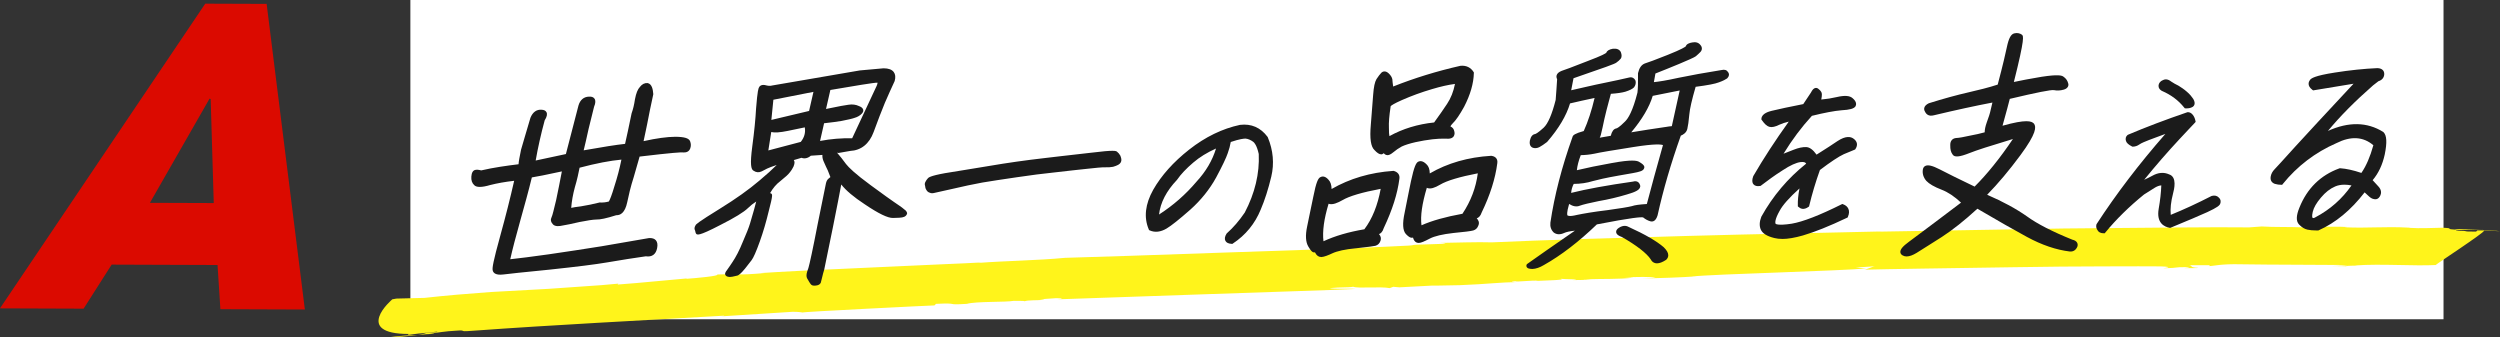
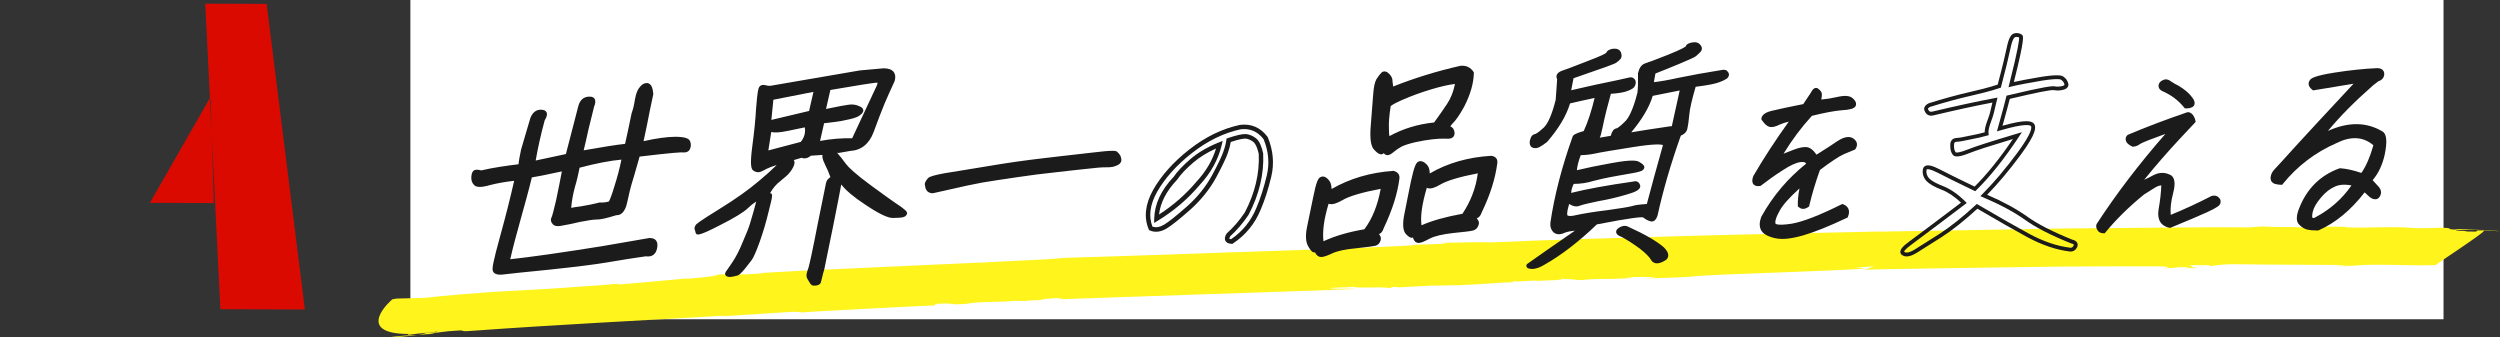
<svg xmlns="http://www.w3.org/2000/svg" id="_レイヤー_2" viewBox="0 0 892.71 120.39">
  <rect x="0" y="0" width="892.71" height="120.39" fill="#333333" stroke="none" />
  <defs>
    <style>.cls-1{fill:#fff;}.cls-2{fill:#fff41b;}.cls-3{fill:#db0a00;}.cls-4{fill:#1b1b1b;}</style>
  </defs>
  <g id="text">
-     <path class="cls-3" d="m78.7,110.41l-1.02-15.78-37.81-.14-10.02,15.73-29.86-.11L73.29,1.31l21.92.08,13.65,109.13-30.16-.11Zm-3.47-75.04l-.4-.15-21.3,37.21,22.8.08-1.1-37.15Z" />
+     <path class="cls-3" d="m78.7,110.41L73.29,1.31l21.92.08,13.65,109.13-30.16-.11Zm-3.47-75.04l-.4-.15-21.3,37.21,22.8.08-1.1-37.15Z" />
    <rect class="cls-1" x="146.54" width="726" height="114" />
    <path class="cls-2" d="m139.19,120.38c2.32.07,6.25-.35,9.97-.72-2.89,0-5.96.22-9.97.72Z" />
    <path class="cls-2" d="m149.24,119.66s.04,0,.06-.01c-.05,0-.09,0-.13.01.03,0,.05,0,.07,0Z" />
-     <path class="cls-2" d="m889.88,82.07c-.96,0-2.05-.02-3.15-.03,1.06.03,2.13.05,3.15.03Z" />
    <path class="cls-2" d="m333.67,109.09l.56-.59c9.05-.42,2.67.52,11.03,0,3.24-.94,13.91-.53,16.78-1.08-.06.07,4.04-.09,3.79.17,1.24-.48,4.21-.29,6.79-.51.93-.16-.69-.1-1.4-.2l5.92-.41c2.32.04,2.9.26.39.42,7.74-.27,30.2-1.04,52.8-1.82,22.6-.8,45.36-1.47,53.7-1.89-2.16-.25-7.3.15-9.27-.29,4.4-.44,6.5-.13,8.43-.5,1.72.7,9.7-.16,13.06.49l1.25-.47,2.2.19c19.38-1.03,4.43-.35,21.62-.77,9.95-.37,14.66-1.1,20.21-1.05-.82.02-3.03-.18-.45-.36.45.36,6.86-.48,8.12-.13,2.52-.12,10.71-.32,7.92-.75,1.4.22,8.7.15,4.36.48,2.46-.05,4.85-.03,6.62-.19l-3.17-.06c8.32-.28,12.86,0,18.26-.6l-3.08-.13c4.97-.16,9.13-.3,11.09.16l-5.1.28c8.25-.22,13.22-.38,20.09-.82l-2.45.05c2.19-.18,6.69-.42,12.34-.68,5.65-.22,12.45-.48,19.22-.74,13.55-.51,27.02-1.03,31.05-1.43l-3.72-.32,6.94-.47c-.82.01-3.33,1.35-4.02,1.24,7.44-.22,30.49-.54,53.4-.89,5.73-.08,11.45-.15,16.91-.22,5.46-.03,10.67-.05,15.38-.08,9.41-.04,16.82-.04,20.26,0,5.54.19,1,.62.94.69,6.74-.18,2.91-.44,8.64-.43,1.56.06-.32.31-1.2.37,2.51-.06,4.84.07,5.03-.12-3.14-.13-1.81-.63-3.14-.94h7.38s-.33.32-.33.32c1.64,0,4.17-.83,11.41-.64,12.22.19,25.49.14,37.78.26-.19.19-2.77.28-5.36.38,1.65.02,4.16-.02,5.67.12-2.96-.34,5.16-.2,2.84-.35,9.01-.65,20.63.26,28.58-.14.69-.67,17.24-11.45,17.28-12.26,2.47.05,4.93.11,5.69.19-.63-.2-5.49-.37-8.08-.3l-.45.43c-5.95.06-1.39-.28-7.19-.34-.3-.36,5.04-.35,9.75-.31-4.23-.11-8.45-.44-10.18-.08-3.98-.21.45-.43-4.34-.66-3.42.05-7.91.33-11.83.05l.07-.06c-4.77-.26-8.42-.18-11.96-.11-3.55.07-6.99.16-11.34-.03l.94-.11c-3.08-.22-9.14.03-14.7-.21,1.58.08,2.96.34-.38.37-6.39-.25-10.74-.05-15.41-.34l-4.48.33c-11.12-.18-38.62.16-66.14.39-27.51.47-55.03.94-66.19,1.13l.87-.07c-8.5.19-19.24.43-31.11.7-11.87.26-24.88.51-37.92.9-13.04.38-26.12.76-38.13,1.1-12.01.35-22.95.83-31.73,1.19-5.44-.18-12.93.13-18.6.2,3.16.05,2.08.32-.38.38-17.27.49-1.16.26-18.62.96-10.05.52-34.31,1.33-58.29,2.12-23.98.88-47.68,1.61-56.61,1.87-9.56.93-21.54,1.08-30.92,1.81l.94-.16c-2.52.16-7.98.41-14.93.7-6.95.32-15.4.7-23.9,1.09-8.5.39-17.05.78-24.21,1.11-7.16.37-12.92.7-15.85.9h1.58c-10.2.86-8.84.23-16.9.5,1.09.51-7.65,1.31-10.98,1.54l.12-.13c-5.03.39-16.41,1.6-24.71,2.18l.31-.33c-3.46.38-8.45.74-13.19,1.04-4.75.33-9.26.65-11.75.82-5.71.31-12.96.71-20.7,1.14-7.75.56-15.97,1.24-23.58,2.09-3.33.05-6.7.17-10.06.25l-1.45.26s-3.67,3.11-4.67,6.2c-.5,1.58-.37,3.1,1.15,4.24,1.51,1.16,4.39,1.93,9.36,1.93l-.28.34,3.87-.49c2.32-.21,4.05-.41,5.15-.53,1.1-.13,1.56-.18,1.42-.01-2.17.17-4.33.33-6.44.59,4.68-.45,1.43.09-.33.47.98-.09,1.94-.19,2.85-.27.93-.06,1.81-.1,2.6-.12.93-.2-.7-.07-1.45-.07,2.55-.33,6.08-.92,9.21-1.05,4.87-.39.35.47,6.04.02,30.03-2.18,59.29-3.62,89.77-5.39.7.09-.13.13-1,.24,9.19-.58,17.34-1.1,25.71-1.64,2.33.01,2.98.17,3.67.26-.7-.11,10.86-.74,22.68-1.35,5.91-.3,11.89-.6,16.44-.83,4.55-.22,7.67-.36,7.86-.36Z" />
    <path class="cls-4" d="m207.24,37.86c.49-1.66,1.53-2.6,3.07-2.64,1.66-.14,1.97.86,1.17,2.71-1.63,6.44-2.61,10.57-2.96,12.41-.44,1.84-.77,3.22-1.01,4.23,7.27-1.29,12.73-2.17,16.26-2.54.53-2.21,1.33-5.97,2.45-11.39.51-1.38.91-3.04,1.21-5.06.37-1.93.88-3.31,1.6-4.06.65-.84,1.38-1.22,2.17-1.16.78.16,1.24,1.24,1.4,3.25-.85,3.95-1.59,7.44-2.18,10.65-.68,3.21-1.15,5.6-1.51,7.07,5.27-1.24,9.3-1.81,12.19-1.79,2.89.01,4.42.43,4.7,1.15.28.72.31,1.36.04,2.1-.27.74-.88,1.03-1.77.96-.96-.16-6.33.36-16.2,1.54-.57,2.02-1.28,4.6-2.21,7.73-1.02,3.13-1.72,6.07-2.33,9.01-.59,2.85-1.74,4.25-3.33,4.11-3.43,1.1-5.72,1.62-7.07,1.56-1.37.04-3.44.37-6.1.9-2.68.62-4.68,1.04-6.09,1.26-1.43.31-2.32.25-2.76-.2-.58-.62-.72-1.17-.38-1.82.31-.56.82-2.67,1.67-6.25.76-3.58,1.48-7.34,2.24-11.29-7.07,1.56-11.14,2.31-12.16,2.43-1.03,4.32-2.46,9.56-4.23,15.82-1.76,6.26-3.04,11.22-3.8,14.8,3.44-.37,8.37-.96,14.65-1.86,6.37-.9,12.67-1.9,18.96-2.89,6.32-1.09,11.98-2.06,16.98-2.93,1.73-.05,2.42.85,2.05,2.77s-1.46,2.69-3.37,2.37c-4.87.68-9.57,1.45-14.01,2.21-4.43.76-11.24,1.58-20.43,2.57-9.17.89-14.65,1.5-16.52,1.73s-2.87-.1-3.04-.92c-.24-.91.71-4.86,2.69-12.03,1.98-7.18,3.72-14.07,5.19-20.59-3.62.37-6.82.92-9.62,1.63-2.72.8-4.45.85-5.03.23-.67-.62-.92-1.44-.84-2.53.08-1.1.39-1.65.87-1.76.48-.1,1.09-.03,1.94.22,4.41-1.03,9.09-1.71,14.03-2.3-.03-1,.34-2.93.9-5.69.64-2.3,1.79-5.98,3.33-11.32.67-1.66,1.78-2.51,3.28-2.37,1.53.05,1.65,1.05.5,2.82-1.45,5.33-2.61,10.57-3.43,15.52l12.2-2.62,2.6-10.11,2-7.63Zm10.63,34.68c.56-.84,1.32-2.87,2.25-6,1.02-3.13,1.92-6.53,2.64-10.3-4.42.3-9.92,1.37-16.39,3.1-.41,2.11-.89,4.5-1.75,7.35-.77,2.85-1.25,5.6-1.38,8.44.68-.2,2.11-.51,4.25-.75,2.07-.33,4.25-.76,6.66-1.37,1.25.06,2.46-.07,3.73-.47Z" />
    <path class="cls-4" d="m178.63,98.08c-1.93,0-2.54-.81-2.69-1.54-.22-.83.15-3.13,2.7-12.36,1.88-6.79,3.55-13.38,4.96-19.62-3.18.36-6.06.87-8.56,1.51-3.02.89-4.9.9-5.71.03-.77-.72-1.12-1.73-1.02-3.05.1-1.4.58-2.2,1.41-2.38.56-.12,1.21-.07,2.1.18,4.52-1.05,9.24-1.7,13.34-2.2.07-1.05.37-2.64.9-5.21.33-1.18.76-2.64,1.31-4.48.57-1.89,1.25-4.18,2.04-6.9.82-2.04,2.23-3.04,4.01-2.87.84.03,1.43.32,1.72.88.36.7.15,1.65-.64,2.9-1.34,4.93-2.42,9.75-3.22,14.35l10.79-2.31,4.5-17.36c.58-1.97,1.9-3.09,3.72-3.14.91-.08,1.59.16,1.98.7.46.65.42,1.6-.14,2.92-1.61,6.37-2.6,10.51-2.94,12.31l-.77,3.24c6.99-1.24,11.61-1.96,14.78-2.31.52-2.24,1.29-5.82,2.33-10.89l.03-.1c.49-1.34.88-2.95,1.17-4.92.42-2.21.99-3.61,1.79-4.44.75-.98,1.7-1.45,2.73-1.36,1.58.32,1.91,2.37,2.02,3.88v.1s-.01.1-.01.1c-.8,3.73-1.58,7.34-2.18,10.63l-.53,2.54c-.29,1.37-.53,2.54-.74,3.49,4.67-1.05,8.49-1.54,11.27-1.56,3.27.01,4.92.5,5.34,1.59.35.89.36,1.71.05,2.58-.21.58-.82,1.54-2.47,1.42-.66-.11-3.85.08-15.61,1.48l-.35,1.24c-.48,1.71-1.05,3.73-1.74,6.06-1.12,3.45-1.83,6.6-2.32,8.96-.81,3.93-2.53,4.73-3.92,4.67-3.51,1.12-5.8,1.6-7.18,1.55-1.17.03-3.07.31-5.93.88-2.79.65-4.74,1.05-6.12,1.27-1.02.23-2.54.44-3.36-.4-.81-.87-.96-1.72-.5-2.62.28-.49.83-2.83,1.61-6.05.7-3.29,1.36-6.68,2.05-10.27-5.43,1.19-9.16,1.91-10.72,2.15-1.13,4.69-2.72,10.4-4.12,15.39-1.6,5.69-2.81,10.33-3.59,13.83,3.08-.34,7.73-.9,13.67-1.75,6.39-.91,12.78-1.92,18.96-2.89,6.31-1.08,11.97-2.06,16.97-2.93,1.14-.04,1.92.24,2.41.81.53.63.68,1.54.44,2.77-.43,2.25-1.84,3.27-4.05,2.94-4.13.58-8.54,1.28-13.88,2.19-4.14.71-10.46,1.5-20.47,2.57-9.49.92-14.84,1.52-16.5,1.73-.41.05-.78.08-1.11.08Zm6.75-35.1l-.21.94c-1.47,6.53-3.22,13.47-5.19,20.63-.81,2.92-2.95,10.67-2.69,11.68.09.43.98.57,2.28.41,1.67-.21,7.03-.81,16.54-1.73,9.98-1.07,16.26-1.85,20.38-2.56,5.4-.93,9.86-1.63,14.03-2.21h.1s.1,0,.1,0c1.56.25,2.28-.26,2.58-1.82.15-.77.1-1.33-.14-1.62-.2-.24-.6-.35-1.22-.34-4.9.86-10.56,1.83-16.89,2.92-6.19.98-12.58,1.99-18.98,2.9-6.61.95-11.63,1.54-14.67,1.86l-.95.1.2-.93c.77-3.61,2.05-8.6,3.81-14.85,1.45-5.14,3.09-11.04,4.22-15.79l.11-.47.48-.06c.98-.11,5-.85,12.09-2.42l1.03-.23-.37,1.93c-.7,3.65-1.36,7.09-2.07,10.41-.99,4.15-1.4,5.84-1.75,6.45-.13.25-.19.49.29,1.01.1.1.54.33,2.1,0,1.38-.22,3.3-.62,6.08-1.26,2.96-.59,4.94-.88,6.23-.92,1.27.05,3.5-.45,6.88-1.53l.13-.04h.14c1.48.14,2.24-1.85,2.6-3.55.5-2.39,1.21-5.59,2.35-9.08.68-2.3,1.25-4.31,1.73-6.02l.6-2.13.46-.06c13.33-1.6,15.74-1.64,16.39-1.53.79.06.93-.31,1.01-.52.2-.56.19-1.02-.04-1.61,0,0-.37-.69-4.06-.71-2.89-.04-6.97.58-12.03,1.77l-1.09.26.26-1.09c.25-1.04.57-2.58.97-4.53l.53-2.53c.59-3.26,1.36-6.85,2.16-10.55-.15-1.76-.54-2.47-.84-2.53-.47-.03-.99.25-1.49.9-.64.67-1.12,1.92-1.47,3.77-.3,2.01-.7,3.7-1.22,5.11-1.12,5.44-1.91,9.15-2.44,11.36l-.11.48-.49.05c-3.24.34-8.39,1.15-16.21,2.54l-1.04.18,1.25-5.25c.34-1.83,1.32-5.9,2.96-12.42l.04-.11c.54-1.24.33-1.58.31-1.61-.06-.09-.3-.17-.78-.13-1.26.04-2.05.73-2.46,2.14l-2,7.62-2.7,10.52-13.61,2.92.17-1c.82-4.97,1.98-10.22,3.45-15.59l.09-.19c.67-1.03.69-1.51.64-1.61-.02-.03-.16-.13-.58-.15-1.21-.11-2.05.52-2.62,1.94-.76,2.65-1.45,4.95-2.02,6.84-.54,1.82-.98,3.28-1.29,4.4-.49,2.41-.91,4.52-.88,5.48l.02.63-.63.08c-4.24.51-9.22,1.18-13.95,2.29l-.18.04-.18-.05c-.73-.22-1.25-.28-1.59-.21-.05.01-.26.25-.33,1.13-.07.9.13,1.51.62,1.98.25.27,1.43.48,4.36-.39,2.84-.73,6.11-1.28,9.74-1.66l.96-.1Zm17.11,13.08l.05-.97c.13-2.77.59-5.58,1.4-8.58.89-2.96,1.38-5.47,1.74-7.3l.08-.42.42-.11c6.63-1.77,12.18-2.82,16.52-3.12l.89-.06-.17.88c-.68,3.58-1.55,6.98-2.66,10.38-.96,3.24-1.73,5.27-2.33,6.17l-.13.2-.23.07c-1.25.4-2.49.55-3.87.5-2.15.54-4.32.99-6.62,1.36-2.52.28-3.82.63-4.16.74l-.93.27Zm4.47-16.17c-.36,1.82-.85,4.21-1.69,7-.69,2.56-1.12,4.97-1.3,7.34.73-.16,1.86-.37,3.43-.54,2.27-.36,4.43-.81,6.57-1.35l.1-.03h.1c1.17.06,2.21-.06,3.25-.36.38-.66,1.02-2.17,2.03-5.61,1-3.08,1.8-6.14,2.45-9.34-4.02.36-9.04,1.33-14.94,2.89Z" />
    <path class="cls-4" d="m318.82,28.74c-1.04,2.19-2.16,4.74-3.47,7.72-1.23,2.98-2.58,6.48-4.05,10.5-1.46,3.94-4.11,6.09-7.76,6.28l-4.12.72c-1.78-.47-2.2-.11-1.16.9.94,1.1,2.07,2.46,3.3,4.15,1.31,1.7,4.29,4.3,8.97,7.72,4.68,3.42,7.46,5.43,8.35,6.01.8.58,1.54,1.08,2.07,1.42.52.33,1.02.75,1.52,1.17.52.33.7.67.74.85-.04.17-.17.35-.28.44-.21.18-.49.27-.95.37-.37.1-1.4.13-3.13.17-1.64.04-4.87-1.51-9.68-4.76-4.83-3.16-7.85-5.94-9.17-8.32-.31,2-1.4,7.66-3.26,16.89-1.88,9.32-2.91,14.37-3.1,15.16-.27.79-.5,1.75-.73,2.71-.25,1.05-.4,1.66-.44,1.83-.15.26-.36.44-.73.54-.37.1-.62.1-.97.11-.35,0-.58-.07-.72-.24-.2-.25-.39-.51-.57-.85-.2-.25-.37-.6-.55-.94-.2-.25-.29-.6-.27-1.03,0-.35.18-1.13.65-2.36.4-1.31,1.56-6.54,3.33-15.77,1.84-9.15,2.83-14.02,2.96-14.55.12-.52.32-.96.64-1.23.43-.36.75-.63,1.07-.9-.71-2.06-1.33-3.43-1.75-4.2-.33-.77-.66-1.54-.95-2.14-.27-.69-.36-1.38-.24-2.25.1-.78-.22-.86-.97-.23l-4.19.29c-.9.89-2,1.18-3,.69-1.57.48-2.87.86-3.96,1.15.48.51.72.93.75,1.19.02.26-.08.7-.29,1.22-.32.61-.64,1.23-1.24,1.94-.51.71-1.6,1.69-3.3,3.04-1.67,1.26-3.13,3.03-4.29,5.4.52-.01.84.06,1.08.14.15.08-.22,2-1.16,5.58-.85,3.57-1.88,7.15-3.16,10.74-1.29,3.59-2.22,5.69-2.84,6.49-.51.71-1.37,1.77-2.35,3.01-1.09,1.33-1.86,2.04-2.33,2.23-.54.1-1.1.29-1.72.39-.54.1-1.06.12-1.29.04-.33-.08-.48-.16-.52-.33.02-.09.06-.26.21-.53.21-.18.9-1.24,2.22-3.18,1.32-1.94,2.6-4.4,3.84-7.47,1.31-2.98,2.2-5.26,2.62-6.65.42-1.4.9-3.06,1.42-4.89.52-1.83.9-3.4,1.17-4.54-1.57.82-3.12,1.9-4.46,3.24-1.35,1.34-4.57,3.33-9.64,5.89-5.1,2.65-7.66,3.67-7.9,3.25-.14-.52-.2-.95-.33-1.12-.11-.26-.03-.6.25-1.05.19-.44,3.05-2.34,8.48-5.69,5.43-3.35,10.18-6.69,14.16-10.09,4.07-3.4,6.86-6.08,8.46-8.11-1.76.91-3.1,1.47-4.11,1.76-.93.29-1.7.65-2.37.93-.6.36-1.27.64-1.96,1.01-.77.37-1.44.3-2.18-.2-.76-.41-.81-3.1-.16-7.96.65-4.87,1.15-9.47,1.37-13.64.33-4.25.65-6.69.95-7.22.21-.53.86-.72,1.9-.4.97.23,1.75.21,2.4.02l31.23-5.36,8.42-.75c2.83,0,3.9,1.28,3.25,3.64Zm-37.6,17.31c-3.43.7-5.59.76-6.37.09l-1.35,8.52,12.82-3.38c1.67-1.95,2.21-4.22,1.58-6.63-.91.2-3.17.69-6.68,1.4Zm-6.57-2.33l14.83-3.52,1.89-8.28-15.85,3.12-.87,8.69Zm19.38-3.91c4.79-1,7.85-1.6,8.99-1.72,1.25-.21,2.42-.07,3.42.43,1.11.4,1.41.91.83,1.54-.47.53-1.29,1.07-2.3,1.36-1.03.37-2.56.68-4.55,1.08-1.96.31-4.18.63-6.73.88l-1.79,7.84c4.33-.9,8.63-1.27,12.8-1.13l8.94-19.13c.57-1.32.48-2.01-.28-2.07-.82-.15-6.62.79-17.45,2.64l-1.89,8.28Z" />
    <path class="cls-4" d="m290.73,102c-.55,0-.95-.17-1.21-.51-.19-.25-.41-.53-.61-.9-.2-.27-.36-.57-.55-.94-.27-.38-.39-.86-.37-1.43,0-.6.37-1.73.69-2.57.39-1.28,1.57-6.65,3.3-15.65,1.78-8.85,2.83-14.02,2.96-14.58.18-.74.46-1.26.87-1.6l.71-.59c-.72-2.01-1.27-3.14-1.54-3.64l-.06-.13c-.32-.74-.63-1.47-.91-2.04-.28-.71-.39-1.38-.35-2.1l-4.13.28c-1.02.9-2.23,1.17-3.33.75-1.04.31-1.94.58-2.75.81.14.24.24.49.26.73.03.38-.08.9-.34,1.54-.36.71-.71,1.36-1.35,2.13-.5.69-1.56,1.67-3.4,3.13-1.42,1.07-2.64,2.5-3.64,4.28.08.02.15.04.22.06l.11.05c.52.29.74.41-.82,6.36-.92,3.85-1.96,7.39-3.18,10.8-1.29,3.61-2.26,5.8-2.94,6.68-.42.59-1.1,1.44-1.89,2.43l-.46.58c-1.53,1.87-2.23,2.29-2.62,2.44l-.12.04c-.23.04-.46.1-.7.16-.33.08-.68.17-1.04.23-.31.06-1.12.18-1.63,0-.2-.05-.81-.19-.97-.81l-.04-.17.04-.17c.02-.11.08-.35.28-.71l.16-.19c.12-.12.62-.86,1.2-1.72l.89-1.32c1.32-1.94,2.56-4.34,3.77-7.34,1.27-2.9,2.17-5.17,2.59-6.59.42-1.4.9-3.05,1.42-4.88.31-1.09.57-2.08.78-2.94-1.07.68-2.05,1.46-2.93,2.33-1.45,1.43-4.75,3.46-9.82,6.02-8.11,4.22-8.43,3.64-8.81,2.97l-.07-.16c-.04-.15-.07-.29-.1-.42-.04-.18-.1-.42-.13-.49l-.07-.12c-.2-.46-.11-1.02.27-1.64.17-.37.69-.99,8.73-5.95,5.65-3.49,10.26-6.77,14.08-10.02,2.57-2.15,4.61-3.99,6.17-5.56-.42.16-.82.3-1.18.4-.67.21-1.28.47-1.82.7l-.43.18c-.37.22-.76.41-1.16.6-.26.12-.52.25-.79.4-1.02.48-1.95.4-2.89-.24-.88-.47-1.32-2.14-.46-8.63.72-5.39,1.16-9.84,1.36-13.58.51-6.58.88-7.24,1.04-7.52.1-.26.7-1.33,2.7-.72.75.18,1.42.19,2,.02l31.31-5.38,8.47-.76c1.77,0,2.97.45,3.63,1.32.6.79.72,1.86.35,3.19l-.04.11c-1.07,2.27-2.29,5.03-3.46,7.7-1.21,2.94-2.57,6.46-4.03,10.46-1.55,4.2-4.45,6.53-8.38,6.73l-4.18.73-.15-.04c-.13-.03-.24-.06-.35-.08,1.03,1.2,2.09,2.5,3.22,4.07.9,1.16,3.17,3.43,8.82,7.57,4.65,3.4,7.45,5.42,8.32,5.99.74.53,1.47,1.04,2.06,1.41.56.36,1.08.79,1.59,1.22.68.43.91.95.98,1.21l.04.16-.04.17c-.08.36-.32.65-.51.81-.33.28-.72.4-1.24.52-.4.11-1.24.13-3.26.19-1.81.06-5.15-1.54-10.08-4.88-3.91-2.56-6.72-4.93-8.39-7.07-.5,2.76-1.48,7.78-2.97,15.21-1.87,9.26-2.91,14.37-3.11,15.18-.28.83-.51,1.78-.73,2.71l-.51,2.01c-.25.44-.63.73-1.15.87-.44.12-.76.13-1.12.14-.02,0-.05,0-.07,0Zm3.44-48.47c.14,0,.29.03.44.11.4.22.56.66.47,1.32-.1.72-.04,1.29.2,1.91.26.54.58,1.29.91,2.05.32.59.97,1.92,1.79,4.31l.16.45-1.44,1.2c-.17.14-.3.43-.41.86-.07.31-.56,2.61-2.95,14.52-1.86,9.66-2.97,14.57-3.35,15.83-.5,1.31-.62,1.96-.62,2.15-.01.3.03.49.12.61l.07.11c.15.29.32.62.48.83l.07.11c.14.28.31.49.48.72,0,0,.05,0,.13,0,.01,0,.02,0,.04,0,.33,0,.53-.01.81-.09.15-.04.22-.09.26-.14l.41-1.72c.23-.96.46-1.94.75-2.77.11-.48.75-3.55,3.08-15.07,1.89-9.36,2.95-14.88,3.25-16.86l.31-2.01.98,1.78c1.27,2.31,4.28,5.03,8.94,8.08,6.07,4.1,8.42,4.68,9.28,4.65,1.5-.04,2.68-.07,2.97-.15.3-.06.47-.12.58-.17-.07-.07-.16-.15-.3-.24-.57-.47-1.04-.86-1.52-1.17-.6-.38-1.37-.91-2.1-1.44-.88-.57-3.62-2.54-8.35-6.01-4.64-3.4-7.7-6.04-9.11-7.86-1.17-1.63-2.27-2.94-3.28-4.13-.25-.24-1.03-.99-.61-1.73.39-.69,1.37-.56,2.32-.32l3.97-.69c3.46-.18,5.87-2.14,7.24-5.83,1.47-4.02,2.84-7.56,4.06-10.53,1.18-2.67,2.39-5.42,3.46-7.69.23-.87.18-1.52-.13-1.93-.38-.5-1.23-.77-2.47-.77l-8.35.75-31.17,5.35c-.74.22-1.64.22-2.68-.03-.65-.2-1.04-.15-1.1-.02-.13.25-.46,1.25-.9,7.01-.2,3.77-.65,8.24-1.37,13.67-.83,6.22-.28,7.16-.16,7.29.57.38.97.42,1.52.16.25-.14.53-.27.8-.4.38-.18.75-.36,1.09-.57l.09-.05.46-.2c.57-.25,1.22-.53,1.97-.76,1.03-.29,2.37-.87,4-1.71l2.84-1.47-1.13,1.43.61-.16c1.09-.29,2.36-.66,3.94-1.14l.26-.08.24.12c.95.47,1.79-.15,2.2-.56l.18-.18,4.23-.29c.25-.2.62-.44,1.02-.44Zm-33.63,43.99c.18,0,.44-.01.75-.07.34-.06.65-.14.94-.21.24-.06.47-.12.7-.17.19-.1.76-.48,2.01-2l.45-.57c.78-.98,1.45-1.82,1.87-2.4.42-.54,1.22-2.05,2.75-6.31,1.2-3.36,2.23-6.85,3.14-10.67.72-2.73,1.03-4.19,1.13-4.86-.1,0-.22-.01-.36,0l-1.14.03.51-1.03c1.17-2.39,2.69-4.29,4.5-5.65,1.7-1.35,2.71-2.27,3.15-2.89.58-.69.87-1.25,1.18-1.84.19-.49.23-.78.22-.85-.01-.06-.14-.34-.56-.78l-.58-.61-.56.71c-1.65,2.09-4.45,4.78-8.56,8.22-3.87,3.3-8.53,6.62-14.24,10.15-6.37,3.93-8,5.13-8.25,5.45-.15.25-.19.38-.19.43.11.2.17.45.24.74.63-.15,2.35-.79,7.02-3.22,6.16-3.11,8.55-4.86,9.48-5.77,1.33-1.32,2.88-2.45,4.63-3.36l1.35-.71-.35,1.48c-.27,1.14-.65,2.71-1.18,4.57-.52,1.84-1.01,3.5-1.43,4.9-.44,1.48-1.36,3.8-2.65,6.73-1.25,3.07-2.53,5.56-3.9,7.58l-.89,1.31c-.61.91-.95,1.41-1.17,1.69Zm12.12-41.92l1.71-10.79.94.81c.27.23,1.36.66,5.78-.24h0c3.47-.7,5.72-1.19,6.65-1.39l.65-.14.19.64c.68,2.62.08,5.13-1.72,7.25l-.14.16-14.05,3.71Zm2.74-8.46l-1.04,6.58,11.58-3.05c1.27-1.57,1.76-3.31,1.44-5.19-1.17.25-3.19.69-6.02,1.25-2.85.58-4.77.72-5.97.41Zm15.61,4.97l2.14-9.38.5-.05c2.72-.26,5-.6,6.69-.87l.2-.04c1.83-.37,3.27-.66,4.22-1,.84-.24,1.58-.67,2.02-1.17.04-.04.07-.08.08-.1-.07-.06-.24-.18-.64-.33-.94-.46-1.94-.58-3.07-.39-1.31.14-5.27.94-8.96,1.71l-1.05.22,2.23-9.78.46-.08c12.87-2.2,16.83-2.8,17.69-2.64.55.05.86.36,1.02.62.32.54.25,1.31-.23,2.41l-9.14,19.56-.46-.02c-4.12-.15-8.37.23-12.63,1.12l-1.05.22Zm3.26-8.1l-1.44,6.32c3.86-.73,7.71-1.05,11.46-.95l8.75-18.71c.38-.88.3-1.14.3-1.15-.95-.08-8.76,1.23-16.83,2.61l-1.55,6.78c4.66-.96,7.01-1.41,8.01-1.51,1.35-.22,2.68-.06,3.79.49.83.3,1.34.73,1.47,1.29.08.31.06.8-.44,1.34-.61.69-1.56,1.26-2.62,1.56-1,.36-2.48.66-4.37,1.04l-.23.05c-1.63.26-3.76.58-6.3.84Zm-20.4.6l1.02-10.16,17.39-3.42-2.22,9.74-16.19,3.85Zm2.29-9l-.72,7.21,13.47-3.2,1.56-6.82-14.3,2.81Z" />
    <path class="cls-4" d="m331.04,65.31c.17-.35.45-.79.79-1.15.36-.44,2.3-1.02,5.71-1.63,3.47-.53,8.76-1.45,15.9-2.6,7.25-1.24,13.72-2.11,19.63-2.79,5.91-.68,11.48-1.35,16.77-1.93,5.31-.67,8.18-.83,8.61-.5.43.33.76.76,1,1.19.15.43.31.86.29,1.29-.02.43-.27.79-.77,1.06-.49.27-1.05.46-1.7.65-.63.1-1.51.21-2.44.15-1.02-.06-3.56.18-7.71.64-4.06.46-7.83.82-11.29,1.26-3.52.36-7.77.91-12.84,1.65-5.16.75-9.25,1.38-12.38,1.9-3.15.61-6.75,1.31-10.76,2.29-3.99.89-6.17,1.38-6.62,1.48-.45.1-.78.02-1.08-.14-.33-.08-.61-.33-.79-.67-.26-.34-.33-.77-.38-1.29-.11-.26-.13-.52.04-.87Z" />
    <path class="cls-4" d="m332.86,69.01c-.33,0-.64-.08-.95-.23-.46-.14-.86-.48-1.11-.95-.33-.46-.42-.99-.47-1.5-.16-.44-.13-.87.09-1.33h0c.23-.49.57-.97.91-1.33.19-.23.71-.86,6.08-1.83,1.84-.28,4.17-.67,7.01-1.14,2.55-.43,5.52-.92,8.9-1.46,6.38-1.09,12.81-2,19.66-2.79,1.98-.23,3.91-.45,5.81-.68,3.79-.44,7.43-.87,10.96-1.25,8.23-1.03,8.76-.63,9.11-.36.47.36.86.83,1.18,1.39l.05.11c.17.47.36.99.33,1.55-.02.47-.23,1.14-1.12,1.64-.54.3-1.12.5-1.84.71-1.05.18-1.9.23-2.68.18-1-.06-3.75.21-7.58.64-1.48.17-2.93.32-4.34.47-2.44.26-4.75.51-6.93.79-3.48.35-7.67.89-12.82,1.65-4.96.72-9.12,1.36-12.37,1.9-3.28.63-6.82,1.33-10.71,2.27l-6.63,1.48c-.18.04-.36.06-.53.06Zm-1.21-3.4c-.08.16-.06.21-.02.29l.05.21c.04.45.09.74.24.93l.07.1c.09.17.21.29.33.32l.17.07c.17.09.32.14.6.08l6.61-1.48c3.91-.95,7.47-1.65,10.78-2.29,3.28-.54,7.45-1.18,12.41-1.9,5.17-.76,9.38-1.3,12.87-1.65,2.18-.28,4.49-.53,6.95-.79,1.41-.15,2.85-.3,4.33-.47,4.12-.46,6.72-.71,7.82-.65.68.04,1.43,0,2.29-.15.54-.17,1.05-.34,1.48-.58.4-.22.41-.41.41-.48.01-.28-.1-.62-.23-.97-.22-.38-.49-.7-.8-.93-.13-.03-1.32-.22-8.11.63-3.53.39-7.17.81-10.96,1.25-1.9.22-3.84.45-5.82.68-6.83.79-13.23,1.7-19.59,2.78-3.39.54-6.35,1.04-8.9,1.46-2.84.47-5.18.86-7.01,1.14-4.56.82-5.23,1.34-5.29,1.4-.38.39-.61.83-.69,1Z" />
-     <path class="cls-4" d="m412.48,68.16c2.82-4.96,7.01-9.69,12.64-14.11,5.62-4.42,11.57-7.33,17.82-8.68,3.72-.45,6.73.92,9.01,3.95,1.86,4.49,2.28,9.02,1.21,13.52s-2.36,8.46-3.74,11.66c-1.98,4.87-5.17,8.81-9.62,11.75-1.61-.09-2.03-.91-1.14-2.38,2.33-2.06,4.51-4.6,6.5-7.54,3.75-7.12,5.46-14.33,5.12-21.47-.56-2.53-1.38-4.23-2.31-4.89-.98-.73-2.04-1.18-3.1-1.29-1.08-.04-3.08.36-6.13,1.41-.16,1.24-.51,2.7-1.09,4.3-.5,1.53-1.88,4.46-4.09,8.58-2.29,4.19-5.3,7.92-9.03,11.26-3.8,3.34-6.59,5.62-8.42,6.7-1.83,1.08-3.59,1.34-5.19.62-1.7-4.01-1.18-8.5,1.56-13.39Zm.48,9.97c5.58-3.39,10.62-7.65,14.9-12.73,3.86-4.17,6.39-8.78,7.58-13.76-4,1.62-7.26,3.57-9.92,5.85-2.57,2.2-4.49,4.25-5.85,6.22-4.37,4.59-6.61,9.4-6.72,14.43Z" />
    <path class="cls-4" d="m440.01,87.09l-.27-.02c-1.1-.06-1.83-.43-2.17-1.08-.35-.67-.22-1.52.39-2.52l.16-.19c2.25-1.99,4.39-4.47,6.37-7.39,3.61-6.88,5.31-13.94,4.99-20.91-.7-3.15-1.61-4.08-1.97-4.34-.91-.67-1.82-1.05-2.71-1.15-.55-.02-2.04.11-5.32,1.21-.2,1.26-.56,2.59-1.06,3.97-.53,1.61-1.96,4.62-4.14,8.68-2.31,4.22-5.41,8.08-9.2,11.48-4.18,3.67-6.81,5.76-8.54,6.79-2.09,1.23-4.14,1.47-5.94.67l-.29-.13-.12-.29c-1.8-4.25-1.26-8.99,1.6-14.1h0c2.9-5.1,7.22-9.93,12.84-14.35,5.73-4.51,11.84-7.48,18.15-8.83,4.06-.49,7.34.95,9.83,4.26l.1.18c1.93,4.66,2.35,9.38,1.25,14.02-1.05,4.41-2.36,8.49-3.78,11.79-2.05,5.03-5.39,9.11-9.92,12.11l-.22.15Zm-.73-2.68c-.31.53-.3.79-.28.83.02.03.16.14.57.19,4.14-2.8,7.19-6.57,9.08-11.23,1.39-3.24,2.67-7.23,3.7-11.55,1.02-4.27.64-8.62-1.13-12.93-2.1-2.76-4.87-3.96-8.21-3.55-6,1.29-11.88,4.16-17.42,8.51-5.46,4.29-9.64,8.96-12.43,13.87-2.53,4.53-3.08,8.69-1.64,12.37,1.24.44,2.64.2,4.16-.7,1.64-.97,4.2-3.01,8.29-6.61,3.7-3.31,6.6-6.93,8.85-11.04,2.1-3.91,3.53-6.91,4.03-8.44.54-1.47.89-2.86,1.06-4.15l.06-.5.48-.16c2.9-1,5.1-1.5,6.42-1.45,1.25.12,2.42.61,3.55,1.45,1.41,1,2.2,3.47,2.62,5.37l.02.13c.35,7.28-1.41,14.65-5.22,21.89-2.07,3.06-4.27,5.62-6.59,7.69Zm-27.16-4.83l.03-1.47c.11-5.2,2.43-10.22,6.9-14.92,1.41-2.03,3.35-4.09,5.95-6.32,2.79-2.39,6.1-4.34,10.14-5.98l1.46-.59-.36,1.53c-1.22,5.12-3.84,9.88-7.77,14.13-4.25,5.05-9.33,9.38-15.07,12.87l-1.26.77Zm22.1-26.55c-3.19,1.43-5.88,3.09-8.17,5.06-2.51,2.15-4.38,4.13-5.71,6.06l-.08.1c-3.75,3.94-5.9,8.09-6.39,12.35,5.04-3.24,9.54-7.18,13.37-11.72,3.35-3.62,5.69-7.59,6.98-11.84Z" />
    <path class="cls-4" d="m491.85,83c-.69.02-.75.28-.12.87.63.59.83,1.19.58,1.89-.27.79-.7,1.15-1.35,1.34-.73.19-3.02.43-6.99.88-4.04.37-6.86,1.05-8.6,1.88s-2.95,1.21-3.55,1.22c-.6.02-1.13-.32-1.48-1-.35-.68-.63-.94-.96-.67-.3.18-.85-.41-1.64-1.77-.79-1.36-.96-3.53-.32-6.57.62-2.96,1.3-6.53,2.19-10.63.81-4.09,1.5-6.28,2.17-6.56.6-.36,1.32-.12,2.06.72.83.84,1.1,2.22.9,4.13,6.64-4.08,14.24-6.45,22.79-7.03,1.13.32,1.65.99,1.49,2.04-.69,5.39-2.58,11.16-5.52,17.39-.38,1.22-.96,1.84-1.65,1.86Zm-12.81-12.12c-2.58,1.46-4.2,1.76-4.98.74-2.06,6.47-2.7,11.68-2,15.56,4.08-2.02,9.28-3.63,15.53-4.67,3.1-3.98,5.23-9.32,6.29-15.94-7.35,1.33-12.24,2.76-14.84,4.3Zm39.21-27.31c-1.03,1.07-1.28,1.77-.61,2.18.78.32,1.05,1.01,1.1,1.88-.06.95-.83,1.32-2.26,1.19-1.53-.04-3.17,0-5.03.22-1.85.22-3.82.54-6.08,1.03-2.18.49-3.94,1.06-5.1,1.61-1.18.64-2.21,1.36-3.28,2.25-.96.81-1.7,1-2.18.49-.48-.51-.89-.58-1.25-.14-.34.36-1.12.03-2.21-1.15-1.2-1.09-1.55-3.94-1.14-8.54.39-4.51.66-8.16.83-10.68.19-2.6.52-4.35,1.1-5.31.66-.97,1.17-1.68,1.62-2.12.45-.44,1.03-.37,1.67.21.63.59,1,1.19,1.12,1.79,0,.69.17,1.81.4,3.37,7.79-3.16,16.04-5.72,24.75-7.69,1.75-.13,3.05.52,3.93,1.89-.07,3.55-1.18,7.48-3.41,11.79-1.51,2.73-2.83,4.67-3.94,5.74Zm-7.09-12.37c-3.88,1.15-7.45,2.46-10.81,3.93-3.36,1.48-4.88,2.47-4.49,2.98-.43,2.87-.69,5.39-.6,7.55-.02,2.25.18,3.55.51,3.97,4.98-2.91,10.54-4.62,16.69-5.22,1.64-2.21,3.22-4.5,4.82-6.89,1.6-2.38,2.61-5.18,3.1-8.31-2.37.24-5.43.84-9.23,1.98Zm15.59,46.17c-.69.02-.78.37-.06.95.7.67.9,1.27.56,1.98-.25.7-.7,1.15-1.35,1.34-.65.19-3.04.52-6.99.88-4.06.46-6.88,1.14-8.64,2.06-1.76.91-2.92,1.47-3.62,1.48-.69.02-1.11-.4-1.35-1.18-.22-.86-.51-1.11-.85-.76-.41.27-1.02-.06-1.97-1.07-.87-1.02-1.02-3.26-.26-6.83.66-3.48,1.47-7.23,2.27-11.32.87-4.01,1.56-6.19,2.25-6.56.58-.28,1.3-.04,2.12.81.85.76,1.12,2.13.92,4.05,6.55-4.08,14.13-6.36,22.66-6.86,1.17.14,1.69.82,1.53,1.86-.69,5.39-2.49,11.15-5.52,17.39-.36,1.14-.93,1.76-1.71,1.78Zm-12.83-12.04c-2.6,1.54-4.17,1.67-4.73.39-2.14,6.81-2.87,12.03-2.12,15.74,4.07-1.93,9.3-3.37,15.58-4.5,3.33-4.94,5.26-10.19,5.86-15.92-7.1,1.32-11.99,2.75-14.58,4.3Z" />
    <path class="cls-4" d="m471.77,91.77c-.87,0-1.59-.49-2.05-1.38-.07-.14-.13-.24-.17-.3-.17.06-.35.06-.53.01-.39-.1-.89-.43-1.87-2.12-.92-1.58-1.05-3.96-.4-7.06.24-1.13.48-2.35.75-3.65.43-2.11.9-4.45,1.45-6.98,1.04-5.3,1.75-6.66,2.52-7.02.46-.26,1.57-.63,2.89.88.73.75,1.11,1.85,1.13,3.34,6.49-3.74,13.88-5.92,21.99-6.47h.12s.12.02.12.02c1.48.41,2.2,1.44,1.98,2.81-.68,5.31-2.5,11.06-5.58,17.58-.42,1.38-1.08,1.95-1.7,2.16.66.73.84,1.54.53,2.4-.33.94-.9,1.5-1.8,1.77-.67.18-2.26.36-5.15.69l-1.95.22c-3.7.34-6.59.97-8.38,1.82-1.21.57-2.85,1.26-3.83,1.29-.02,0-.04,0-.06,0Zm-2.14-3.15c.06,0,.13,0,.19.02.54.11.86.61,1.13,1.13.33.64.7.63.84.63.43-.01,1.52-.32,3.28-1.16,1.96-.93,4.94-1.59,8.83-1.94l1.94-.22c2.64-.3,4.38-.5,4.94-.64.39-.12.67-.3.87-.9.13-.36.11-.68-.4-1.16-.25-.24-.84-.79-.6-1.43.15-.4.55-.62,1.17-.63h0c.37-.01.74-.52,1-1.38,3.05-6.47,4.84-12.09,5.5-17.27.08-.49.02-.97-.88-1.25-8.3.58-15.82,2.91-22.35,6.92l-1.19.73.15-1.39c.18-1.74-.05-2.91-.71-3.58-.31-.35-.83-.84-1.21-.62l-.09.05c-.13.1-.74.9-1.75,6.05-.55,2.54-1.02,4.87-1.45,6.97-.26,1.31-.51,2.53-.75,3.66-.57,2.72-.49,4.83.24,6.09.5.86.8,1.23.95,1.38.11-.04.23-.06.34-.06Zm1.91-.42l-.16-.9c-.73-4.03-.05-9.38,2.02-15.89l.4-1.25.81,1.04c.49.64,1.87.33,4.09-.92,2.72-1.61,7.65-3.05,15.06-4.38l.96-.17-.16.96c-1.07,6.68-3.24,12.14-6.43,16.25l-.17.21-.27.04c-6.01,1-11.17,2.55-15.34,4.61l-.82.41Zm2.88-15.46c-1.64,5.4-2.25,9.9-1.83,13.41,4.07-1.89,8.98-3.33,14.6-4.28,2.81-3.7,4.76-8.55,5.83-14.44-6.63,1.24-11.22,2.6-13.64,4.04h-.01c-1.64.93-3.57,1.82-4.95,1.28Zm32.18,14c-.67,0-1.53-.3-1.96-1.66-.03-.1-.05-.18-.07-.25-1,.38-2.06-.75-2.59-1.31-1.09-1.26-1.22-3.76-.43-7.45.37-1.94.79-3.99,1.22-6.13.34-1.67.69-3.39,1.05-5.18,1.16-5.34,1.83-6.62,2.61-7.03.64-.31,1.65-.38,2.94.93.76.68,1.16,1.76,1.18,3.27,6.36-3.7,13.71-5.81,21.87-6.29h.06s.06,0,.06,0c.98.12,1.5.55,1.75.89.25.32.51.89.37,1.76-.7,5.47-2.57,11.37-5.56,17.54-.45,1.38-1.15,1.93-1.79,2.13.45.47,1.15,1.39.56,2.63-.3.84-.92,1.45-1.78,1.7-.76.23-3.43.57-7.12.91-3.87.44-6.7,1.1-8.39,1.98-2.01,1.04-3.1,1.54-3.91,1.56-.02,0-.04,0-.06,0Zm-1.87-3.47c.09,0,.17.01.24.03.6.16.85.83,1,1.4.21.67.47.66.66.66.59-.02,1.96-.7,3.32-1.41,1.87-.97,4.77-1.66,8.88-2.13,4.27-.4,6.37-.71,6.87-.86.43-.13.72-.42.89-.91.17-.35.23-.64-.39-1.24-.19-.15-.91-.74-.66-1.45.08-.25.35-.66,1.18-.69h0c.55-.02.89-.71,1.07-1.3l.04-.1c2.94-6.05,4.78-11.82,5.46-17.17.05-.33.02-.57-.11-.74-.16-.22-.49-.31-.76-.35-8.38.49-15.87,2.76-22.27,6.75l-.83.52.5,1.15c.12.29.28.37.41.41.35.11,1.25.12,3.33-1.12h0c2.68-1.59,7.53-3.03,14.81-4.38l.91-.17-.1.92c-.61,5.86-2.56,11.17-5.97,16.24l-.16.24-.29.05c-6.54,1.17-11.57,2.62-15.4,4.44l-.8.38-.17-.87c-.77-3.8-.06-9.06,2.14-16.08l.49-1.55.09-.84c.18-1.72-.05-2.89-.7-3.46-.36-.36-.96-.89-1.37-.7-.22.16-.81,1.18-1.87,6.08-.35,1.78-.7,3.51-1.04,5.18-.44,2.13-.85,4.17-1.22,6.13-.92,4.28-.33,5.75.1,6.26.66.7.98.87,1.1.91.23-.18.46-.23.63-.23Zm4.77-16.23c-1.71,5.71-2.34,10.12-1.91,13.41,3.77-1.67,8.57-3.02,14.63-4.12,3-4.53,4.8-9.27,5.48-14.44-6.52,1.26-11.04,2.61-13.44,4.04h0c-2,1.19-3.42,1.59-4.46,1.25-.11-.03-.21-.08-.3-.13Zm-14.08-11.65c-.5,0-.86-.23-1.12-.5-.09-.1-.16-.15-.21-.18l-.05.05c-.22.23-.56.37-.85.35-.66,0-1.44-.5-2.37-1.51-1.33-1.21-1.76-4.11-1.32-9.07.32-3.7.6-7.29.83-10.66.21-2.85.58-4.58,1.19-5.62.71-1.05,1.24-1.78,1.73-2.26.56-.56,1.55-.8,2.62.2.74.69,1.18,1.42,1.33,2.17v.12c.02.53.13,1.39.28,2.41,7.56-3.01,15.64-5.5,24.04-7.4h.1c1.95-.17,3.54.6,4.56,2.19l.11.18v.21c-.08,3.7-1.26,7.77-3.5,12.09-1.59,2.87-2.92,4.8-4.07,5.91-.78.81-.78,1.09-.78,1.1,1.36.54,1.44,1.96,1.47,2.43-.04.78-.36,1.19-.62,1.41-.52.44-1.3.61-2.39.5-1.64-.05-3.25.03-4.88.22-2.05.25-3.96.57-6.02,1.02-2.05.46-3.81,1.02-4.96,1.56-1.06.57-2.06,1.26-3.14,2.16-.83.69-1.49.94-2,.94Zm-1.36-2.1c.42,0,.83.21,1.24.65.2.2.76-.15,1.23-.55,1.15-.96,2.23-1.7,3.4-2.33,1.28-.61,3.1-1.18,5.28-1.68,2.11-.46,4.06-.79,6.15-1.04,1.7-.21,3.38-.28,5.13-.23.98.09,1.31-.09,1.41-.17.06-.05.13-.14.14-.36-.05-.82-.36-1.07-.67-1.2l-.1-.05c-.51-.31-.66-.72-.69-1.01-.08-.63.28-1.32,1.16-2.24l.02-.02c1.04-1,2.32-2.87,3.82-5.57,2.09-4.03,3.21-7.82,3.32-11.25-.74-1.03-1.75-1.49-3.13-1.4-8.61,1.95-16.89,4.52-24.59,7.65l-.81.33-.13-.87c-.24-1.62-.39-2.68-.4-3.39-.1-.44-.4-.89-.9-1.36-.49-.45-.64-.3-.71-.23-.41.41-.91,1.1-1.54,2.02-.47.79-.79,2.39-.98,4.98-.23,3.38-.51,6.97-.83,10.69-.49,5.46.23,7.35.91,7.97.71.76,1.15,1.03,1.33,1.09.3-.31.65-.4.89-.41.02,0,.03,0,.05,0Zm1.54-2.77l-.37-.48c-.3-.38-.69-1.26-.66-4.4-.08-1.9.1-4.21.58-7.45-.05-.17-.05-.34,0-.52.14-.56.65-1.31,4.93-3.19,3.47-1.53,7.03-2.82,10.89-3.96,3.53-1.06,6.68-1.74,9.35-2.01l.89-.09-.14.88c-.51,3.29-1.59,6.19-3.21,8.59-1.38,2.06-3.04,4.5-4.84,6.92l-.18.25-.3.03c-6.07.59-11.59,2.32-16.41,5.13l-.52.31Zm.99-12.61l-.04.28c-.49,3.25-.67,5.54-.59,7.42-.02,1.6.08,2.5.18,3,4.74-2.63,10.1-4.27,15.96-4.88,1.71-2.31,3.29-4.64,4.62-6.62,1.35-2.02,2.3-4.42,2.83-7.14-2.38.31-5.13.93-8.19,1.85h0c-3.8,1.12-7.31,2.4-10.72,3.9-2.85,1.26-3.76,1.9-4.04,2.17Z" />
    <path class="cls-4" d="m616.46,26.15c.33.42.22.86-.23,1.31-.51.36-1.39.82-2.71,1.29-1.42.56-4.29,1.07-8.63,1.62-1.38,4.72-2.21,8.2-2.41,10.46-.22,2.34-.44,4-.69,5.04-.23.96-.98,1.59-2.21,2.05-3.37,9.45-6.26,19.05-8.42,28.81-.4,1.31-.96,1.85-1.76,1.61-.8-.24-1.56-.65-2.28-1.24-.72-.59-6.5.26-17.3,2.38-6.47,6.24-12.77,11.09-18.92,14.55-1.5.91-2.8,1.29-3.83,1.32-1.1-.06-1.49-.22-1.32-.57,4.34-3.06,10.62-7.48,19.04-13.25-3.2.09-5.44.5-6.6,1.05-1.25.55-2.18.49-2.98-.09-.7-.67-1.07-1.62-.93-2.92,1.4-9.48,3.99-19.6,7.86-30.44.12-.52,1.37-1.08,3.85-1.75,1.78-3.86,3.18-8.31,4.28-13.28-4.33.9-7.78,1.69-10.24,2.27-1.21,4.36-3.96,9.03-8.1,13.82-1.05.81-1.87,1.35-2.55,1.72-.69.37-1.29.38-1.86.22-.63-.24-.74-.85-.58-1.89.23-.96.63-1.58,1.26-1.68.63-.1,1.76-.91,3.41-2.43,1.65-1.52,3.15-4.94,4.51-10.26.18-1.48.29-4.08.56-7.72-.55-.94-.21-1.64,1.21-2.2,1.4-.47,4.5-1.6,9.15-3.46,4.71-1.77,7.04-2.88,7.16-3.4.1-.44.71-.8,1.78-1,1.06-.12,1.77.12,2.12.81.26.69.29,1.29.04,1.64-.36.44-.79.8-1.41,1.25-.54.45-5.68,2.23-15.5,5.62l-1.11,5.75c2.28-.58,5.54-1.28,9.89-2.26,4.25-.9,8.3-1.7,12.03-2.58.62-.1,1.06.23,1.28.74.11.6-.01,1.13-.4,1.66-.45.45-1.33.9-2.82,1.38-1.38.38-3.24.61-5.5.76-.12.52-.4,1.66-.92,3.49-.52,1.83-1,3.84-1.52,6.02-.43,2.18-.89,4.1-1.29,5.75-.08.35-.4.96-1,2.02,2.52-.5,4.4-.81,5.82-1.02.29-1.57.84-2.45,1.47-2.55.71-.11,1.87-1,3.56-2.7,1.67-1.6,3.21-5.2,4.59-10.61.2-1.56.27-3.99.22-7.02.39-1.66,1.04-2.54,1.98-2.91,1.01-.29,3.75-1.31,8.2-3.08,4.45-1.77,6.71-2.96,6.82-3.39.12-.52.71-.8,1.78-1,1.08-.2,1.79.04,2.25.63.55.59.49,1.2.04,1.65-.45.45-.9.89-1.54,1.43-.54.45-5.42,2.57-14.61,6.2l-.78,4.35c2.09-.14,5.39-.67,9.83-1.65,4.33-.9,9.44-1.82,15.33-2.76.82-.2,1.29-.04,1.6.48Zm-21.86,25.46c-.44-1.03-4.33-.92-11.55.23-7.23,1.15-11.78,1.88-13.87,2.37-1.99.4-3.73.54-5.18.49-1.08,2.71-1.64,5.07-1.66,6.97,3.92-.97,8.34-1.87,13.45-2.79,5.02-.92,8.07-1.09,9.13-.51.98.58,1.56,1,1.57,1.34,0,.35-.43.7-1.25.9-.75.28-3.17.69-7.37,1.41-4.12.72-7.2,1.41-9.31,1.99-2.13.66-4.44.99-7.01.97-.87,1.5-1.25,3.06-1.23,4.8,5.58-1.45,13.21-2.87,22.99-4.27.84-.28,1.47-.04,1.69.82.24.77-1.15,1.59-4.28,2.46-3.14.95-6.42,1.73-10,2.35-3.51.7-5.8,1.28-6.83,1.66-1.05.46-2.44.15-3.94-1.1-.99,3.06-1.25,4.88-.81,5.57.44.68,1.8.73,4.17.15,2.44-.5,6.02-1.12,10.78-1.68,4.79-.65,7.74-1.16,8.84-1.45,1.03-.38,2.89-.6,5.67-.76,2.15-8.29,4.24-15.62,6-21.9Zm-4.55,40.66c-1.45-2.21-4.97-5.06-10.64-8.28-1.82-.64-2.09-1.33-.97-2.05,1.12-.72,2.07-.75,2.89-.25,5.73,2.62,9.87,5.01,12.29,7.11,1.46,1.43,1.79,2.55.9,3.44-2.23,1.45-3.79,1.49-4.47.04Zm7.5-46.54c.85-3.92,1.91-8.71,3.15-14.29-5.13,1.01-8.82,1.71-11.08,2.21-1.21,4.36-4.19,9.3-8.89,14.62,4.66-.82,9.55-1.56,14.62-2.3.54-.1,1.25-.21,2.2-.23Z" />
    <path class="cls-4" d="m547.11,96.04c-1.03-.05-1.66-.17-1.94-.66-.09-.16-.22-.48-.02-.9l.08-.16.15-.1c3.69-2.61,9.35-6.59,17-11.85-1.71.17-3.07.45-3.87.83-1.45.65-2.65.59-3.68-.16-.98-.94-1.37-2.12-1.21-3.55,1.42-9.63,4.08-19.91,7.9-30.6.15-.64.87-1.22,4.01-2.1,1.52-3.37,2.82-7.33,3.87-11.81-3.11.65-6.06,1.31-8.77,1.95-1.29,4.34-4.03,8.95-8.13,13.69l-.1.1c-1.06.81-1.9,1.38-2.65,1.78-.78.42-1.55.51-2.37.28-1.41-.54-1.17-2.08-1.07-2.66.32-1.37.93-2.11,1.83-2.25.17-.03.9-.28,3.06-2.26,1.54-1.42,2.99-4.75,4.3-9.92.09-.78.17-2.1.28-3.76.07-1.06.14-2.28.24-3.65-.26-.52-.3-1.01-.15-1.47.22-.63.81-1.13,1.81-1.52.79-.27,3.69-1.27,9.14-3.45,5.39-2.03,6.54-2.77,6.77-3.01.22-.7.99-1.18,2.3-1.42,1.44-.16,2.38.24,2.87,1.17.39,1.01.37,1.82-.02,2.37-.45.55-.95.96-1.57,1.41-.56.47-4.22,1.76-15.3,5.58l-.83,4.29c1.42-.34,3.14-.73,5.21-1.19,1.12-.25,2.33-.52,3.65-.82,1.12-.24,2.23-.47,3.31-.69,3.07-.64,5.97-1.24,8.71-1.89.93-.16,1.71.29,2.08,1.14l.04.15c.15.79-.02,1.5-.51,2.19l-.07.09c-.56.56-1.55,1.05-3.09,1.54-1.25.35-2.89.59-5.16.75-.16.64-.41,1.63-.81,3.02-.52,1.83-1,3.85-1.51,5.99-.42,2.13-.87,4.02-1.27,5.68-.06.26-.18.55-.39.98,1.4-.26,2.7-.49,3.95-.68.37-1.55,1.05-2.48,1.93-2.62.31-.05,1.11-.43,3.18-2.5,1.09-1.05,2.73-3.67,4.41-10.29.18-1.39.25-3.72.2-6.84v-.09s.02-.08.02-.08c.44-1.85,1.2-2.92,2.4-3.4,1.05-.3,3.79-1.33,8.2-3.08,5.16-2.05,6.24-2.86,6.43-3.03.29-.9,1.32-1.22,2.29-1.4,1.3-.25,2.28.05,2.93.89.72.77.72,1.82-.03,2.56-.45.45-.92.91-1.58,1.47-.94.78-10.13,4.47-14.44,6.17l-.55,3.08c1.71-.17,4.49-.59,8.85-1.56,4.34-.9,9.51-1.83,15.37-2.77,1.03-.25,1.81,0,2.28.77.5.68.39,1.49-.31,2.19l-.09.07c-.46.32-1.33.82-2.87,1.37-1.35.53-3.93,1.03-8.32,1.6-1.36,4.68-2.08,7.83-2.26,9.89-.22,2.44-.45,4.07-.71,5.14-.32,1.36-1.42,2.03-2.33,2.42-3.57,10.04-6.28,19.34-8.29,28.44-.67,2.21-1.8,2.37-2.63,2.12-.88-.26-1.73-.72-2.52-1.36-.54-.21-3.91.02-16.53,2.48-6.43,6.19-12.79,11.07-18.91,14.51-1.48.89-2.88,1.37-4.15,1.41Zm20.02-15.27l-1.93,1.32c-8.01,5.5-14.03,9.72-18.06,12.56.96-.03,2.16-.45,3.43-1.22,6.08-3.42,12.4-8.28,18.8-14.45l.15-.14.2-.04c15.37-3.01,17.19-2.79,17.87-2.24.64.53,1.33.9,2.04,1.11.15.04.5.15.9-1.15,2.03-9.19,4.79-18.64,8.43-28.84l.11-.3.3-.11c1.37-.52,1.67-1.11,1.78-1.57.24-1,.46-2.61.67-4.95.19-2.21.96-5.58,2.43-10.59l.13-.43.45-.06c4.48-.57,7.17-1.07,8.46-1.58,1.42-.51,2.17-.94,2.52-1.18.22-.23.17-.29.12-.35l-.04-.07c-.09-.15-.19-.31-.85-.16-5.9.94-11.04,1.87-15.35,2.76-4.19.93-7.62,1.51-9.93,1.67l-.88.06,1-5.6.36-.14c10.58-4.18,14.06-5.81,14.42-6.09.62-.52,1.07-.96,1.5-1.39.15-.14.27-.33-.06-.69-.25-.32-.62-.61-1.62-.42-1.09.21-1.23.42-1.24.48-.09.39-.27,1.11-7.23,3.87-4.52,1.79-7.22,2.81-8.27,3.1-.44.17-1.06.62-1.48,2.32.05,3.14-.03,5.51-.22,7.03-1.43,5.65-3.04,9.33-4.8,11.02-1.88,1.89-3.06,2.75-3.94,2.88-.17.03-.63.55-.89,1.99l-.09.49-.49.07c-1.77.26-3.67.6-5.79,1.02l-1.47.29.74-1.31c.42-.74.85-1.54.93-1.84.41-1.72.86-3.59,1.28-5.73.52-2.18,1-4.21,1.54-6.07.51-1.8.78-2.91.91-3.45l.12-.5.51-.05c2.43-.16,4.13-.39,5.36-.73,1.51-.48,2.18-.89,2.48-1.16.23-.33.31-.64.25-1-.17-.33-.39-.29-.5-.27-2.71.64-5.62,1.25-8.7,1.89-1.08.23-2.19.45-3.3.69-1.31.3-2.52.57-3.64.82-2.59.58-4.64,1.04-6.22,1.44l-1.06.27,1.4-7.21.38-.13c7.87-2.71,14.66-5.06,15.29-5.51.67-.49,1.02-.79,1.31-1.15.04-.06.07-.41-.15-.96-.06-.1-.26-.49-1.41-.37-.84.16-1.15.41-1.19.49-.15.63-.81,1.32-7.59,3.87-5.47,2.19-8.4,3.2-9.17,3.46-.77.3-.94.57-.98.67-.05.15.05.36.14.52l.11.19-.02.21c-.11,1.44-.19,2.72-.26,3.83-.11,1.68-.19,3.01-.3,3.92-1.42,5.59-2.96,9.06-4.72,10.68-2.33,2.14-3.24,2.52-3.77,2.6-.4.07-.62.83-.7,1.16-.15.97.05,1.04.16,1.09.4.11.82.06,1.28-.19.66-.35,1.44-.88,2.4-1.61,4.07-4.71,6.74-9.26,7.92-13.5l.11-.39.4-.09c3.14-.75,6.59-1.52,10.26-2.28l1.05-.22-.23,1.04c-1.14,5.13-2.59,9.65-4.33,13.42l-.13.29-.31.08c-2.83.77-3.31,1.2-3.39,1.31-3.79,10.61-6.42,20.81-7.83,30.32-.1.98.13,1.75.73,2.32.36.26.98.51,2.22-.04,1.32-.62,3.76-1.02,6.86-1.1l2.34-.06Zm24.55,13.26c-.26,0-.5-.03-.73-.1-.65-.19-1.17-.64-1.5-1.32-1.45-2.19-5.11-5.03-10.32-7.99-.9-.32-1.92-.81-2.03-1.71-.07-.57.26-1.1.97-1.56,1.62-1.05,2.86-.72,3.62-.26,5.73,2.61,9.92,5.04,12.39,7.18,1.1,1.08,1.63,2.01,1.63,2.87,0,.59-.23,1.12-.7,1.58l-.11.09c-1.26.82-2.32,1.22-3.21,1.22Zm-13.18-11.27c.1.1.39.31,1.14.57l.11.05c5.54,3.15,9.29,6.09,10.87,8.51l.05.08c.21.46.48.58.66.63.6.17,1.57-.15,2.75-.91.22-.24.25-.43.25-.55,0-.32-.21-.9-1.19-1.86-2.33-2.03-6.41-4.38-12.09-6.98-.46-.28-1.12-.51-2.23.2-.17.11-.26.2-.31.25Zm-17.85-4.26c-1.05,0-1.73-.29-2.11-.87-.41-.64-.64-1.87.74-6.15l.31-.98.03.03v-.75c-.03-1.91.41-3.59,1.32-5.15l.2-.35h.4c2.5.02,4.72-.29,6.8-.94,1.71-.47,4.7-1.19,9.4-2.01l.17-.03c3.85-.66,6.4-1.1,7.08-1.35.35-.09.57-.18.69-.25-.16-.14-.49-.37-1.12-.75-.49-.27-2.3-.56-8.66.6-5.44.98-9.7,1.86-13.41,2.78l-.87.22v-.9c.04-1.99.62-4.42,1.72-7.22l.18-.45.49.02c1.52.05,3.21-.11,5.02-.47,2.08-.49,6.64-1.22,13.9-2.38,10.56-1.68,11.88-.79,12.3.18l.1.22-.93,3.31c-1.56,5.56-3.33,11.85-5.13,18.82l-.13.49-.5.03c-2.84.17-4.58.4-5.48.72-1.34.36-4.6.89-8.99,1.49-5.03.59-8.61,1.24-10.74,1.67-1.13.28-2.05.42-2.79.42Zm-.34-5.67c-.96,3.24-.68,3.94-.6,4.06.04.06.47.58,3.42-.15,2.18-.45,5.8-1.1,10.87-1.7,4.26-.58,7.54-1.12,8.75-1.44.94-.34,2.56-.58,5.31-.75,1.77-6.78,3.49-12.93,5.01-18.36l.75-2.68c-.53-.23-2.62-.58-10.67.71-7.23,1.15-11.76,1.88-13.82,2.36-1.74.35-3.36.5-4.87.52-.78,2.04-1.24,3.84-1.39,5.38,3.53-.85,7.56-1.68,12.59-2.58,6.97-1.27,8.81-.86,9.58-.44,1.13.67,1.92,1.2,1.93,1.94,0,.35-.17,1.19-1.77,1.58-.72.27-3.04.67-7.25,1.39l-.17.03c-4.65.81-7.6,1.52-9.25,1.97-2.08.65-4.31.98-6.78,1-.52.99-.82,2.05-.92,3.21,5.52-1.38,12.95-2.74,22.11-4.04.77-.24,1.3-.09,1.62.08.31.17.71.52.9,1.24.1.3.06.66-.12.98-.31.56-1.11,1.33-4.64,2.31-3.25.98-6.55,1.76-10.07,2.37-3.14.63-5.6,1.22-6.71,1.63-1.1.48-2.44.26-3.81-.62Zm-.56-2.19l.63.53c1.22,1.02,2.36,1.38,3.22,1,1.24-.45,3.7-1.05,6.97-1.7,3.48-.6,6.72-1.36,9.94-2.34,3.53-.98,3.81-1.63,3.82-1.65-.04-.1-.11-.28-.23-.34-.12-.06-.33-.05-.58.04l-.12.03c-9.64,1.37-17.35,2.8-22.91,4.25l-.73.19Zm19.14-21.35l1.31-1.48c4.61-5.22,7.55-10.04,8.75-14.35l.11-.4.41-.09c1.82-.4,4.49-.92,8.19-1.64l3.94-.77-.23,1.03c-1.24,5.58-2.3,10.37-3.15,14.29l-.11.53h-.54c-.96.04-1.65.15-2.09.24-5.57.82-10.18,1.52-14.63,2.31l-1.95.34Zm11.27-15.06c-1.19,3.99-3.77,8.36-7.67,13.02,3.89-.66,7.97-1.28,12.75-1.98.38-.07.96-.17,1.74-.22.78-3.57,1.72-7.84,2.81-12.74l-1.87.37c-3.43.67-5.97,1.17-7.76,1.55Z" />
    <path class="cls-4" d="m659.19,77.05c-6.08,2.89-11.32,5.01-15.54,6.23-4.22,1.22-7.5,1.53-9.84.93-2.41-.6-3.81-1.44-4.33-2.6-.47-1.09-.37-2.42.2-3.9,4.09-7.39,9.46-13.71,16.18-18.97-.19-1.32-1.23-1.88-2.95-1.68-1.72.19-4,1.21-6.77,3.05-2.83,1.77-5.39,3.68-7.8,5.5-1.67.27-2.2-.53-1.54-2.38,4.08-7.02,8.74-14.06,13.83-21.03-2.29.43-4.08.92-5.47,1.55-1.41.7-2.41.95-3.17.75-.68-.2-1.38-.92-2.2-2.07.06-.88,1.1-1.57,3.12-2.07,2.01-.5,5.85-1.34,11.51-2.45l2.95-4.42c.56-1.12,1.01-1.5,1.44-1.14.37.28.67.57.87.93.22.29.11,1.39-.32,3.17,2.07-.13,4.32-.41,6.79-.99,2.47-.58,4.12-.48,4.9.23.85.71,1.13,1.37.86,1.89-.34.52-1.73.86-4.39,1-2.6.22-6.26.91-10.91,2.06-4.32,4.68-8.21,10-11.68,15.98,2.12-.94,4.05-1.73,5.81-2.36,1.77-.71,3.14-.97,4.23-.92,1.08.04,2.23,1.04,3.51,2.99,3.43-2.15,6.18-3.92,8.18-5.3,1.99-1.3,3.6-1.64,4.67-.94,1.07.71,1.3,1.58.61,2.63-.57.24-1.86.79-3.8,1.57-1.88.86-4.91,2.85-8.91,5.9-1.52,4.23-2.85,8.6-3.91,13.04-.97.69-1.77.71-2.49.07-.06-2.2.3-4.93,1.1-8.26-4.77,4.1-7.8,7.34-9.13,9.88-1.39,2.46-1.89,4.24-1.47,5.26.36.95,2.65,1.1,6.66.48,4.1-.7,10.04-2.99,17.97-6.96,1.47.55,1.92,1.71,1.24,3.35Z" />
    <path class="cls-4" d="m636.44,85.32c-1.04,0-1.98-.11-2.83-.32-2.68-.66-4.23-1.63-4.87-3.05-.55-1.27-.48-2.79.19-4.53l.05-.1c4.06-7.32,9.43-13.67,15.97-18.88-.18-.36-.63-.72-1.94-.57-1.59.18-3.81,1.19-6.42,2.92-2.92,1.83-5.53,3.79-7.75,5.47l-.16.12-.2.03c-1.08.18-1.86-.03-2.34-.6-.53-.63-.56-1.56-.1-2.85l.06-.13c3.62-6.24,7.87-12.75,12.64-19.4-1.32.32-2.38.66-3.25,1.06-1.6.8-2.75,1.05-3.71.79-.86-.26-1.65-.97-2.65-2.39l-.17-.24.02-.29c.14-1.91,2.84-2.58,3.73-2.8,2.33-.58,6.41-1.44,11.21-2.39l2.73-4.1c.52-1.03,1-1.53,1.57-1.65.38-.08.76.02,1.08.29.31.24.73.6,1.03,1.11.27.39.35,1.05.02,2.72,1.92-.17,3.75-.46,5.58-.89,2.77-.65,4.61-.51,5.63.43,1.52,1.27,1.3,2.34,1.03,2.86-.57.87-2.02,1.27-5.06,1.44-2.51.21-6.06.88-10.52,1.98-3.68,4-7.08,8.54-10.13,13.52,1.26-.52,2.45-.99,3.55-1.39,1.76-.7,3.25-1.02,4.54-.97,1.22.05,2.41.91,3.7,2.7,3.46-2.18,5.79-3.69,7.5-4.86,2.9-1.91,4.63-1.57,5.57-.94,1.46.97,1.77,2.33.84,3.75l-.14.21-.65.27c-.68.29-1.83.77-3.38,1.4-1.78.81-4.74,2.77-8.54,5.65-1.54,4.3-2.82,8.58-3.81,12.73l-.07.29-.25.18c-1.62,1.15-2.79.64-3.5.01l-.26-.23v-.35c-.05-1.73.14-3.72.59-6.05-3.68,3.32-6.02,5.96-7.11,8.03-1.73,3.07-1.58,4.22-1.44,4.58,0,.01.65.78,5.78-.02,3.99-.68,9.96-3,17.74-6.88l.31-.16.33.12c.91.34,1.53.88,1.85,1.62.35.79.3,1.74-.15,2.8l-.12.29-.28.13c-6.27,2.98-11.54,5.09-15.66,6.28-2.92.84-5.38,1.26-7.43,1.26Zm-6.02-7.27c-.49,1.3-.56,2.39-.2,3.24.4.89,1.68,1.61,3.78,2.13,2.19.56,5.35.25,9.42-.92,3.98-1.15,9.07-3.18,15.12-6.05.13-.4.21-.88.05-1.25-.11-.24-.32-.45-.63-.61-7.86,3.91-13.7,6.15-17.86,6.86-4.69.73-7.02.42-7.55-.99-.51-1.26-.02-3.21,1.52-5.94,1.35-2.56,4.39-5.87,9.31-10.09l1.9-1.63-.58,2.43c-.73,3.07-1.09,5.58-1.08,7.66.23.11.52.12.98-.15,1.01-4.18,2.31-8.49,3.86-12.82l.08-.23.19-.15c4.04-3.07,7.09-5.09,9.06-6,1.58-.64,2.71-1.12,3.39-1.41l.18-.08c.25-.47.21-.84-.5-1.31-.76-.5-2.1-.17-3.78.94-1.82,1.25-4.35,2.89-8.2,5.3l-.67.42-.43-.66c-1.4-2.13-2.33-2.61-2.87-2.63-1.06-.05-2.35.25-3.89.87-1.75.64-3.69,1.43-5.78,2.35l-2.28,1.01,1.25-2.16c3.48-6,7.44-11.42,11.78-16.12l.17-.18.23-.06c4.66-1.16,8.37-1.86,11.03-2.08,2.81-.15,3.56-.5,3.75-.62-.01-.13-.17-.43-.67-.84-.29-.27-1.24-.76-4.19-.07-2.26.53-4.52.86-6.93,1.01l-1.09.07.25-1.06c.45-1.86.42-2.45.4-2.58-.1-.18-.24-.34-.46-.53-.09.12-.23.34-.42.7l-.05.09-3.13,4.7-.33.06c-4.93.97-9.11,1.85-11.47,2.44-1.48.36-2.19.79-2.42,1.13.63.85,1.15,1.33,1.54,1.45.51.13,1.36-.09,2.58-.7,1.43-.65,3.22-1.15,5.68-1.62l2.01-.38-1.2,1.65c-5.23,7.17-9.85,14.2-13.75,20.9-.28.81-.21,1.15-.16,1.21.02.03.2.11.64.06,2.21-1.68,4.8-3.61,7.69-5.42,2.84-1.89,5.24-2.96,7.11-3.17,3.11-.35,3.72,1.54,3.84,2.37l.07.47-.37.29c-6.54,5.12-11.91,11.4-15.94,18.67Zm17.9-45.06s0,0,0,0c0,0,0,0,0,0Z" />
-     <path class="cls-4" d="m723.44,77.88c3.8,2.75,9.32,5.55,16.36,8.39,1.15.23,1.61.82,1.33,1.61-.38.88-1,1.33-1.93,1.27-4.76-.56-9.76-2.24-15.08-5.13-5.32-2.89-11.35-6.36-18.13-10.33-4.63,4.28-8.98,7.78-13.04,10.4-4.04,2.54-6.98,4.44-8.89,5.61-1.91,1.18-3.36,1.48-4.33.9-1.06-.58-.25-1.81,2.34-3.7,2.62-1.98,9.07-6.74,19.24-14.47-2.64-2.61-5.22-4.36-7.74-5.33-2.51-.97-4.25-1.96-5.21-2.98-.87-1.02-1.27-2.22-1.05-3.52.23-1.31,1.89-1.09,4.95.47,2.97,1.56,7.36,3.7,12.97,6.4,4.82-4.72,9.94-11.1,15.18-19.04-8.6,2.57-14.35,4.38-17.38,5.58-3.04,1.21-4.82,1.52-5.24.75-.52-.68-.73-1.63-.7-2.84-.05-1.21.44-1.83,1.41-1.94,1.04-.03,2.65-.33,4.92-.83,2.33-.41,4.25-.9,5.99-1.38-.12-.95.09-2.17.63-3.74.55-1.57,1.01-2.8,1.22-3.67.19-.78.56-2.35,1.1-4.62-6.47,1.22-13.8,2.8-21.99,4.76-1.1.29-1.9.05-2.36-.89-.57-.85-.14-1.56,1.02-2.11,5.47-1.71,10.15-2.96,14.05-3.85,3.81-.88,7.46-1.76,10.82-2.89,1.67-6.28,2.77-10.9,3.35-13.69.6-2.87,1.28-4.28,2.18-4.48.82-.2,1.55-.04,2.14.37.5.42-.61,6.17-3.43,17.24,3.28-.78,6.94-1.4,11.06-2.12,4.19-.63,6.6-.7,7.24-.11.74.5,1.18,1.18,1.36,1.87.26.69-.12,1.22-1.04,1.5-1.01.29-2.07.4-3.22.17-1.15-.23-6.64.87-16.47,3.22-.62,2.62-1.69,6.37-3.01,11.17,6.83-2.01,10.71-2.46,11.72-1.27.9,1.27-.69,4.7-4.87,10.35-4.18,5.66-8.37,10.62-12.54,14.81,6.16,2.6,11.17,5.32,15.06,8.08Z" />
    <path class="cls-4" d="m680.84,91.58c-.55,0-1.03-.13-1.47-.39-.64-.35-.77-.88-.79-1.16-.06-.97.86-2.08,3.08-3.7.76-.57,1.85-1.39,3.28-2.45,3.39-2.53,8.45-6.31,15.31-11.52-2.32-2.19-4.64-3.74-6.93-4.62-2.64-1.02-4.42-2.05-5.46-3.15-1.06-1.23-1.48-2.65-1.23-4.11.12-.72.54-1.06.87-1.23.95-.48,2.52-.11,5.08,1.2,2.82,1.48,6.89,3.47,12.52,6.18,4.44-4.41,9.04-10.12,13.68-16.99-8.4,2.53-12.95,4-15.48,5.01-3.65,1.45-5.42,1.6-6.08.49-.58-.78-.85-1.84-.81-3.24-.07-1.48.67-2.45,2.02-2.61,1.14-.03,3-.41,4.85-.82,2.15-.38,3.93-.82,5.42-1.22,0-.95.23-2.08.71-3.45l.37-1.06c.38-1.07.68-1.91.83-2.54l.85-3.58c-6.18,1.18-13.2,2.71-20.91,4.55-1.85.49-2.73-.41-3.14-1.26-.38-.56-.36-1.11-.26-1.46.17-.62.71-1.15,1.61-1.58,5.23-1.64,9.98-2.94,14.19-3.9,3.61-.84,7.12-1.68,10.4-2.76,1.95-7.36,2.87-11.48,3.25-13.29.69-3.29,1.47-4.74,2.71-5.01.98-.23,1.91-.07,2.69.49.53.44,1.14.95-2.88,16.88,2.73-.61,5.67-1.12,9.01-1.7l.98-.17c5.73-.87,7.16-.51,7.78.02.8.55,1.37,1.35,1.6,2.24.2.51.09.97-.05,1.25-.24.49-.73.86-1.46,1.08-1.26.36-2.42.42-3.55.19-.97-.19-6.27.86-15.77,3.12-.48,1.95-1.17,4.45-2.03,7.55l-.56,2.04c8.4-2.36,10.42-1.7,11.25-.72.8,1.14.94,3.39-4.84,11.21-4,5.41-8,10.17-11.9,14.16,5.65,2.44,10.44,5.05,14.26,7.75h0c3.65,2.65,9.09,5.44,16.16,8.29.82.18,1.39.53,1.69,1.05.17.3.33.79.1,1.45-.67,1.54-1.81,1.78-2.63,1.73-4.9-.58-10.05-2.33-15.36-5.21-4.63-2.51-10.11-5.63-17.71-10.08-4.58,4.21-8.87,7.62-12.76,10.13-1.9,1.19-3.55,2.24-4.96,3.14-1.61,1.02-2.92,1.85-3.94,2.48-1.4.86-2.58,1.29-3.58,1.29Zm-.88-1.65s.03.03.09.06c.93.55,2.49-.17,3.64-.88,1.01-.63,2.32-1.45,3.92-2.47,1.42-.9,3.07-1.95,4.96-3.14,3.92-2.53,8.27-6.01,12.94-10.32l.38-.35.44.26c7.81,4.58,13.4,7.76,18.11,10.32,5.15,2.8,10.14,4.5,14.83,5.05.38.03.87-.05,1.22-.86.05-.16,0-.24,0-.26-.03-.06-.2-.27-.83-.39l-.12-.04c-7.2-2.9-12.75-5.75-16.51-8.47-3.95-2.79-8.97-5.48-14.93-8l-.94-.4.72-.73c4.08-4.09,8.27-9.04,12.48-14.73,5.51-7.45,5.12-9.19,4.86-9.55-.32-.37-2.1-1.06-10.96,1.54l-1.19.35,1.22-4.42c.92-3.31,1.64-5.93,2.11-7.92l.1-.41.41-.1c13.21-3.15,15.89-3.4,16.77-3.23.93.18,1.85.13,2.89-.16.37-.11.56-.26.61-.36,0-.02.04-.08-.02-.23-.17-.66-.56-1.18-1.1-1.54l-.08-.07c-.17-.14-1.13-.55-6.66.29l-.97.17c-3.78.66-7.05,1.23-10.04,1.94l-1.11.27.28-1.11c3.32-13.05,3.57-15.97,3.52-16.63-.39-.22-.87-.28-1.41-.15-.27.06-.96.56-1.67,3.95-.67,3.21-1.86,8.08-3.36,13.73l-.1.36-.35.12c-3.44,1.16-7.11,2.04-10.88,2.91-4.18.95-8.89,2.24-14,3.83-.63.31-.75.58-.78.66-.03.1.01.24.12.4.29.58.65.86,1.61.6,8.18-1.95,15.59-3.56,22.04-4.77l1.05-.2-1.35,5.66c-.17.7-.48,1.58-.87,2.68l-.37,1.05c-.51,1.46-.71,2.59-.6,3.43l.07.59-.58.16c-1.62.45-3.61.96-6.06,1.39-2.18.48-3.89.81-5.02.84-.37.05-.78.18-.74,1.22-.03,1.15.15,1.93.55,2.45l.06.09s.6.44,4.38-1.06c2.76-1.1,7.81-2.72,17.44-5.6l1.82-.55-1.05,1.59c-5.18,7.85-10.32,14.29-15.28,19.15l-.35.34-.44-.21c-5.87-2.83-10.1-4.89-13-6.41-2.85-1.45-3.65-1.28-3.83-1.19-.03.02-.09.05-.12.23-.18,1.06.12,2.05.89,2.95.86.91,2.53,1.85,4.94,2.78,2.65,1.02,5.34,2.87,7.98,5.49l.56.56-.63.48c-7.19,5.47-12.47,9.41-15.96,12.02-1.42,1.06-2.51,1.88-3.28,2.46-2.4,1.74-2.52,2.4-2.52,2.49Z" />
    <path class="cls-4" d="m775.97,45.94c-4.03,1.49-6.96,2.59-8.86,3.3-1.83.7-3.04,1.25-3.65,1.7-.52.38-1.16.61-1.81.63-.97-.48-1.57-.98-1.74-1.48s-.06-.94.3-1.24c6.41-2.72,13.46-5.39,21.08-7.99.44-.01.8.27,1.13.7.38.5.61,1.07.74,1.73-1.74,1.87-3.56,3.73-5.41,5.75-4.94,5.3-9.82,10.96-14.66,17.05,1.97-.71,3.9-1.56,5.89-2.63,1.91-1.07,3.67-1.19,5.29-.44,1.55.47,1.8,2.42.91,5.87-.88,3.37-1.16,6.36-.7,8.96,5.1-2.03,10.28-4.43,15.53-7.11.69-.16,1.25-.11,1.65.32.48.42.59.86.39,1.37-.12.51-1.55,1.35-4.22,2.59-2.67,1.24-6.99,3.03-12.99,5.52-2.69-.51-3.81-2.44-3.21-5.88.6-3.43.9-6.5.97-9.19-1.02-.26-2.25.06-3.51.82-1.28.83-2.63,1.67-3.98,2.51-5.28,4.29-9.97,8.85-13.93,13.69-.72.02-1.25-.18-1.49-.69-.33-.43-.42-.93-.32-1.37,7.41-11.4,16.28-22.92,26.6-34.47Zm-3.67-14.23c-.57-.35-.82-.78-.7-1.29.12-.51.5-.89,1.13-1.12.58-.31,1.27-.18,2.05.45.8.56,1.7,1.04,2.66,1.53.88.56,1.88,1.18,2.83,2.03,1.02.84,1.68,1.7,2.22,2.48.46.79.47,1.37.03,1.67-.5.3-1.12.47-1.97.42-2.16-2.7-4.92-4.74-8.25-6.17Z" />
    <path class="cls-4" d="m751.09,83.28c-1.24,0-1.82-.56-2.09-1.07-.43-.59-.58-1.31-.42-1.99l.11-.25c6.92-10.65,15.16-21.45,24.53-32.15-1.55.58-2.89,1.08-4.01,1.49l-1.82.68c-1.16.45-2.79,1.1-3.45,1.59-.68.49-1.48.77-2.27.79h-.2s-.18-.08-.18-.08c-1.22-.61-1.91-1.23-2.14-1.95-.27-.82-.07-1.61.55-2.12l.2-.12c6.31-2.68,13.42-5.37,21.13-8.01l.24-.04c.63.01,1.26.32,1.79,1.01.43.56.72,1.23.89,2.06l.08.41-.28.31c-.71.76-1.43,1.52-2.16,2.29-1.06,1.12-2.15,2.26-3.24,3.46-4.32,4.63-8.58,9.53-12.7,14.61.99-.44,1.97-.92,2.94-1.45,2.09-1.17,4.1-1.33,5.97-.48,2.93.94,1.78,5.37,1.4,6.83-.76,2.94-1.03,5.44-.82,7.62,4.58-1.86,9.46-4.11,14.5-6.7l.18-.07c1.03-.25,1.85-.06,2.43.55.84.74.79,1.59.58,2.17-.2.69-1.05,1.41-4.65,3.08-2.64,1.22-6.86,2.97-12.7,5.4l-.54.23-.24-.04c-1.83-.35-4.76-1.69-3.86-6.81.52-2.94.83-5.73.93-8.33-.66.03-1.44.3-2.26.79-1.24.81-2.58,1.64-3.92,2.47-5.32,4.32-9.97,8.89-13.79,13.55l-.23.29h-.37s-.08.01-.12.01Zm-.95-2.57c-.01.2.05.4.19.58l.09.14c.05.11.19.18.4.21,3.84-4.64,8.48-9.17,13.79-13.49l.08-.06c1.38-.86,2.71-1.68,3.97-2.5,1.53-.92,2.96-1.24,4.16-.93l.62.16-.02.64c-.07,2.88-.4,6.01-.98,9.31-.64,3.66.95,4.58,2.33,4.89l.09-.04c5.82-2.42,10.03-4.16,12.64-5.37,2.99-1.38,3.65-1.93,3.79-2.11v-.03c.07-.15.1-.24-.16-.48-.11-.12-.26-.27-.84-.16-5.41,2.77-10.63,5.16-15.51,7.1l-.92.37-.17-.98c-.46-2.64-.23-5.68.71-9.31.53-2.02.89-4.51-.36-4.89l-.11-.04c-1.41-.66-2.89-.52-4.55.41-1.98,1.07-3.94,1.94-6.01,2.69l-2.67.96,1.77-2.23c4.74-5.97,9.68-11.72,14.7-17.1,1.1-1.2,2.19-2.35,3.26-3.47.62-.66,1.24-1.31,1.85-1.96-.12-.4-.28-.72-.49-1-.15-.19-.29-.32-.4-.37-7.55,2.59-14.52,5.23-20.71,7.85-.03.05-.05.14,0,.31.02.07.18.4,1.14.91.4-.05.81-.21,1.17-.46.63-.47,1.78-1.01,3.83-1.8l1.83-.68c1.79-.67,4.12-1.54,7.04-2.62l3.05-1.13-2.17,2.43c-10.17,11.38-19.06,22.89-26.43,34.23Zm30.71-42c-.11,0-.22,0-.33-.01l-.36-.02-.23-.28c-2.07-2.58-4.66-4.52-7.94-5.94l-.1-.05c-1.2-.74-1.18-1.67-1.06-2.17.13-.53.51-1.25,1.59-1.67.63-.31,1.63-.45,2.89.56.78.55,1.71,1.03,2.52,1.43l.2.12c.87.55,1.85,1.18,2.81,2.03,1.12.92,1.85,1.89,2.35,2.63,1.03,1.76.13,2.58-.17,2.79-.64.39-1.34.57-2.15.57Zm-8.16-7.71c3.33,1.44,6.11,3.49,8.27,6.09.43-.01.78-.1,1.09-.27,0-.07-.04-.27-.24-.61-.44-.64-1.05-1.46-2.03-2.27-.88-.78-1.81-1.37-2.62-1.89l-.13-.08c-.78-.39-1.78-.91-2.69-1.55-.53-.43-.93-.55-1.21-.4l-.1.04c-.54.2-.6.46-.63.55-.01.05-.04.17.29.38Z" />
    <path class="cls-4" d="m843.52,62.71c2.02-2.75,3.62-6.43,4.89-11.11-3.95-3.67-8.83-4.05-14.48-1.2-7.64,3.34-14.16,8.31-19.38,14.78-.65.02-1.34-.11-2.02-.31-.73-.27-1.04-.77-.9-1.65.12-.8.51-1.54,1.18-2.21.66-.67,3.11-3.36,7.42-8.13,4.29-4.7,11.76-12.76,22.41-24.17-4.13.69-9.6,1.57-16.42,2.7-1.04-.77-1.29-1.57-.75-2.31.48-.81,3.27-1.62,8.36-2.41,5.02-.79,10.13-1.37,15.15-1.58,1.14.04,1.67.54,1.61,1.41s-.64,1.47-1.63,1.72l-2.04,1.58c-7.56,6.61-13.77,13.03-18.59,19.34,8.52-4.89,15.97-5.31,22.24-1.41.93.92,1.01,3.32.23,7.19-.84,3.8-2.37,6.9-4.61,9.36.9,1.07,1.76,1.99,2.51,2.77.75.78.92,1.58.6,2.31s-.75,1.04-1.3.91c-.56-.06-1-.34-1.48-.76-.4-.42-1.12-1.06-2.25-2.05-4.87,6.53-10.47,11.27-16.59,13.98-1.45.04-2.65-.07-3.54-.27-.89-.19-1.77-.75-2.57-1.6-.86-.92-.73-2.67.3-5.17,2.68-6.69,7.28-11.18,13.75-13.54,2.42.15,5.07.81,7.92,1.82Zm-2.51,2.98c-2.98-.79-5.45-.72-7.45.13-2.01.86-3.79,2.29-5.4,4.22-1.7,2.01-2.7,3.78-3.09,5.39-.4,1.68-.27,2.63.23,2.98.55.42,1.22.33,1.9-.12,5.69-2.99,10.29-7.19,13.81-12.6Z" />
    <path class="cls-4" d="m827.09,82.29c-1.18,0-2.26-.1-3.15-.29-1.04-.23-2.05-.85-2.99-1.84-1.1-1.17-1.05-3.15.14-6.03,2.74-6.84,7.52-11.55,14.22-13.99l.16-.06h.17c2.22.15,4.7.7,7.57,1.67,1.72-2.49,3.12-5.73,4.28-9.88-3.6-3.1-8.04-3.35-13.21-.75-7.55,3.3-13.97,8.2-19.12,14.57l-.23.29h-.37c-.7.02-1.44-.09-2.27-.33-1.16-.43-1.66-1.33-1.47-2.55.15-.97.62-1.87,1.4-2.66.61-.62,2.75-2.96,7.39-8.1,4.08-4.47,10.89-11.82,20.8-22.44-1.58.26-3.32.55-5.22.86-2.64.43-5.6.92-8.86,1.46l-.34.06-.28-.2c-2.06-1.53-1.22-3.01-.92-3.43.41-.7,1.83-1.63,8.89-2.73,5.43-.86,10.56-1.39,15.24-1.59.92.03,1.56.28,1.98.74.25.28.53.77.47,1.53-.09,1.17-.84,2.03-2.07,2.4l-1.91,1.48c-6.46,5.65-11.77,11.01-16.12,16.27,7.37-3.33,13.98-3.22,19.7.34l.14.11c1.17,1.15,1.31,3.67.45,7.93-.81,3.7-2.23,6.72-4.33,9.21.61.71,1.27,1.42,2.02,2.2,1.29,1.34,1.03,2.58.76,3.19-.65,1.5-1.69,1.48-2.17,1.39-.82-.1-1.41-.54-1.88-.96-.34-.35-.85-.82-1.59-1.47-4.86,6.32-10.37,10.87-16.39,13.54l-.15.06h-.16c-.2,0-.39.01-.59.01Zm8.62-20.58c-6.17,2.29-10.58,6.67-13.12,13.02-.89,2.16-1.05,3.69-.46,4.32.7.74,1.44,1.21,2.15,1.36.61.13,1.66.28,3.19.25,5.92-2.66,11.35-7.25,16.13-13.66l.52-.7.66.57c1.16,1.01,1.88,1.65,2.3,2.1.37.32.65.48.97.51l.11.02c.16.04.29-.26.37-.44.07-.17.29-.67-.44-1.43-.97-1-1.78-1.9-2.55-2.81l-.46-.54.48-.52c2.17-2.37,3.61-5.31,4.42-8.99.93-4.61.38-5.99.04-6.39-6.01-3.69-13.18-3.19-21.32,1.48l-3.48,2,2.44-3.19c4.81-6.3,10.93-12.66,18.71-19.46l2.21-1.72.17-.04c.87-.21,1-.67,1.02-.99,0-.11,0-.26-.06-.33-.04-.04-.21-.19-.77-.21-4.55.19-9.62.72-14.99,1.57-6.78,1.06-7.68,1.88-7.79,2.03-.14.19-.34.48.28,1.03,3.12-.52,5.96-.98,8.5-1.4,2.89-.47,5.41-.88,7.56-1.25l2.35-.4-1.63,1.75c-10.79,11.56-18.12,19.47-22.41,24.17-4.66,5.15-6.81,7.52-7.44,8.15-.55.55-.86,1.13-.95,1.77-.08.54.05.65.39.77.47.14.93.23,1.35.25,5.27-6.43,11.8-11.38,19.44-14.71,5.97-3.01,11.15-2.56,15.36,1.35l.36.33-.13.47c-1.31,4.86-2.95,8.58-5.02,11.38l-.36.48-.57-.2c-2.9-1.03-5.37-1.61-7.54-1.76Zm-9.63,17.78c-.46,0-.9-.15-1.29-.44-.81-.58-.99-1.83-.52-3.81.42-1.77,1.49-3.64,3.26-5.73,1.75-2.1,3.62-3.55,5.7-4.44,2.19-.94,4.88-.99,7.98-.17l1.08.29-.61.94c-3.58,5.5-8.33,9.83-14.12,12.87-.49.33-1,.49-1.49.49Zm11.06-13.54c-1.21,0-2.31.21-3.27.62-1.84.79-3.51,2.09-5.1,3.99-1.61,1.9-2.56,3.55-2.92,5.06-.42,1.76-.09,2.13-.09,2.13.11.08.36.28.99-.14,5.26-2.77,9.59-6.59,12.93-11.4-.89-.18-1.74-.26-2.53-.26Z" />
  </g>
</svg>